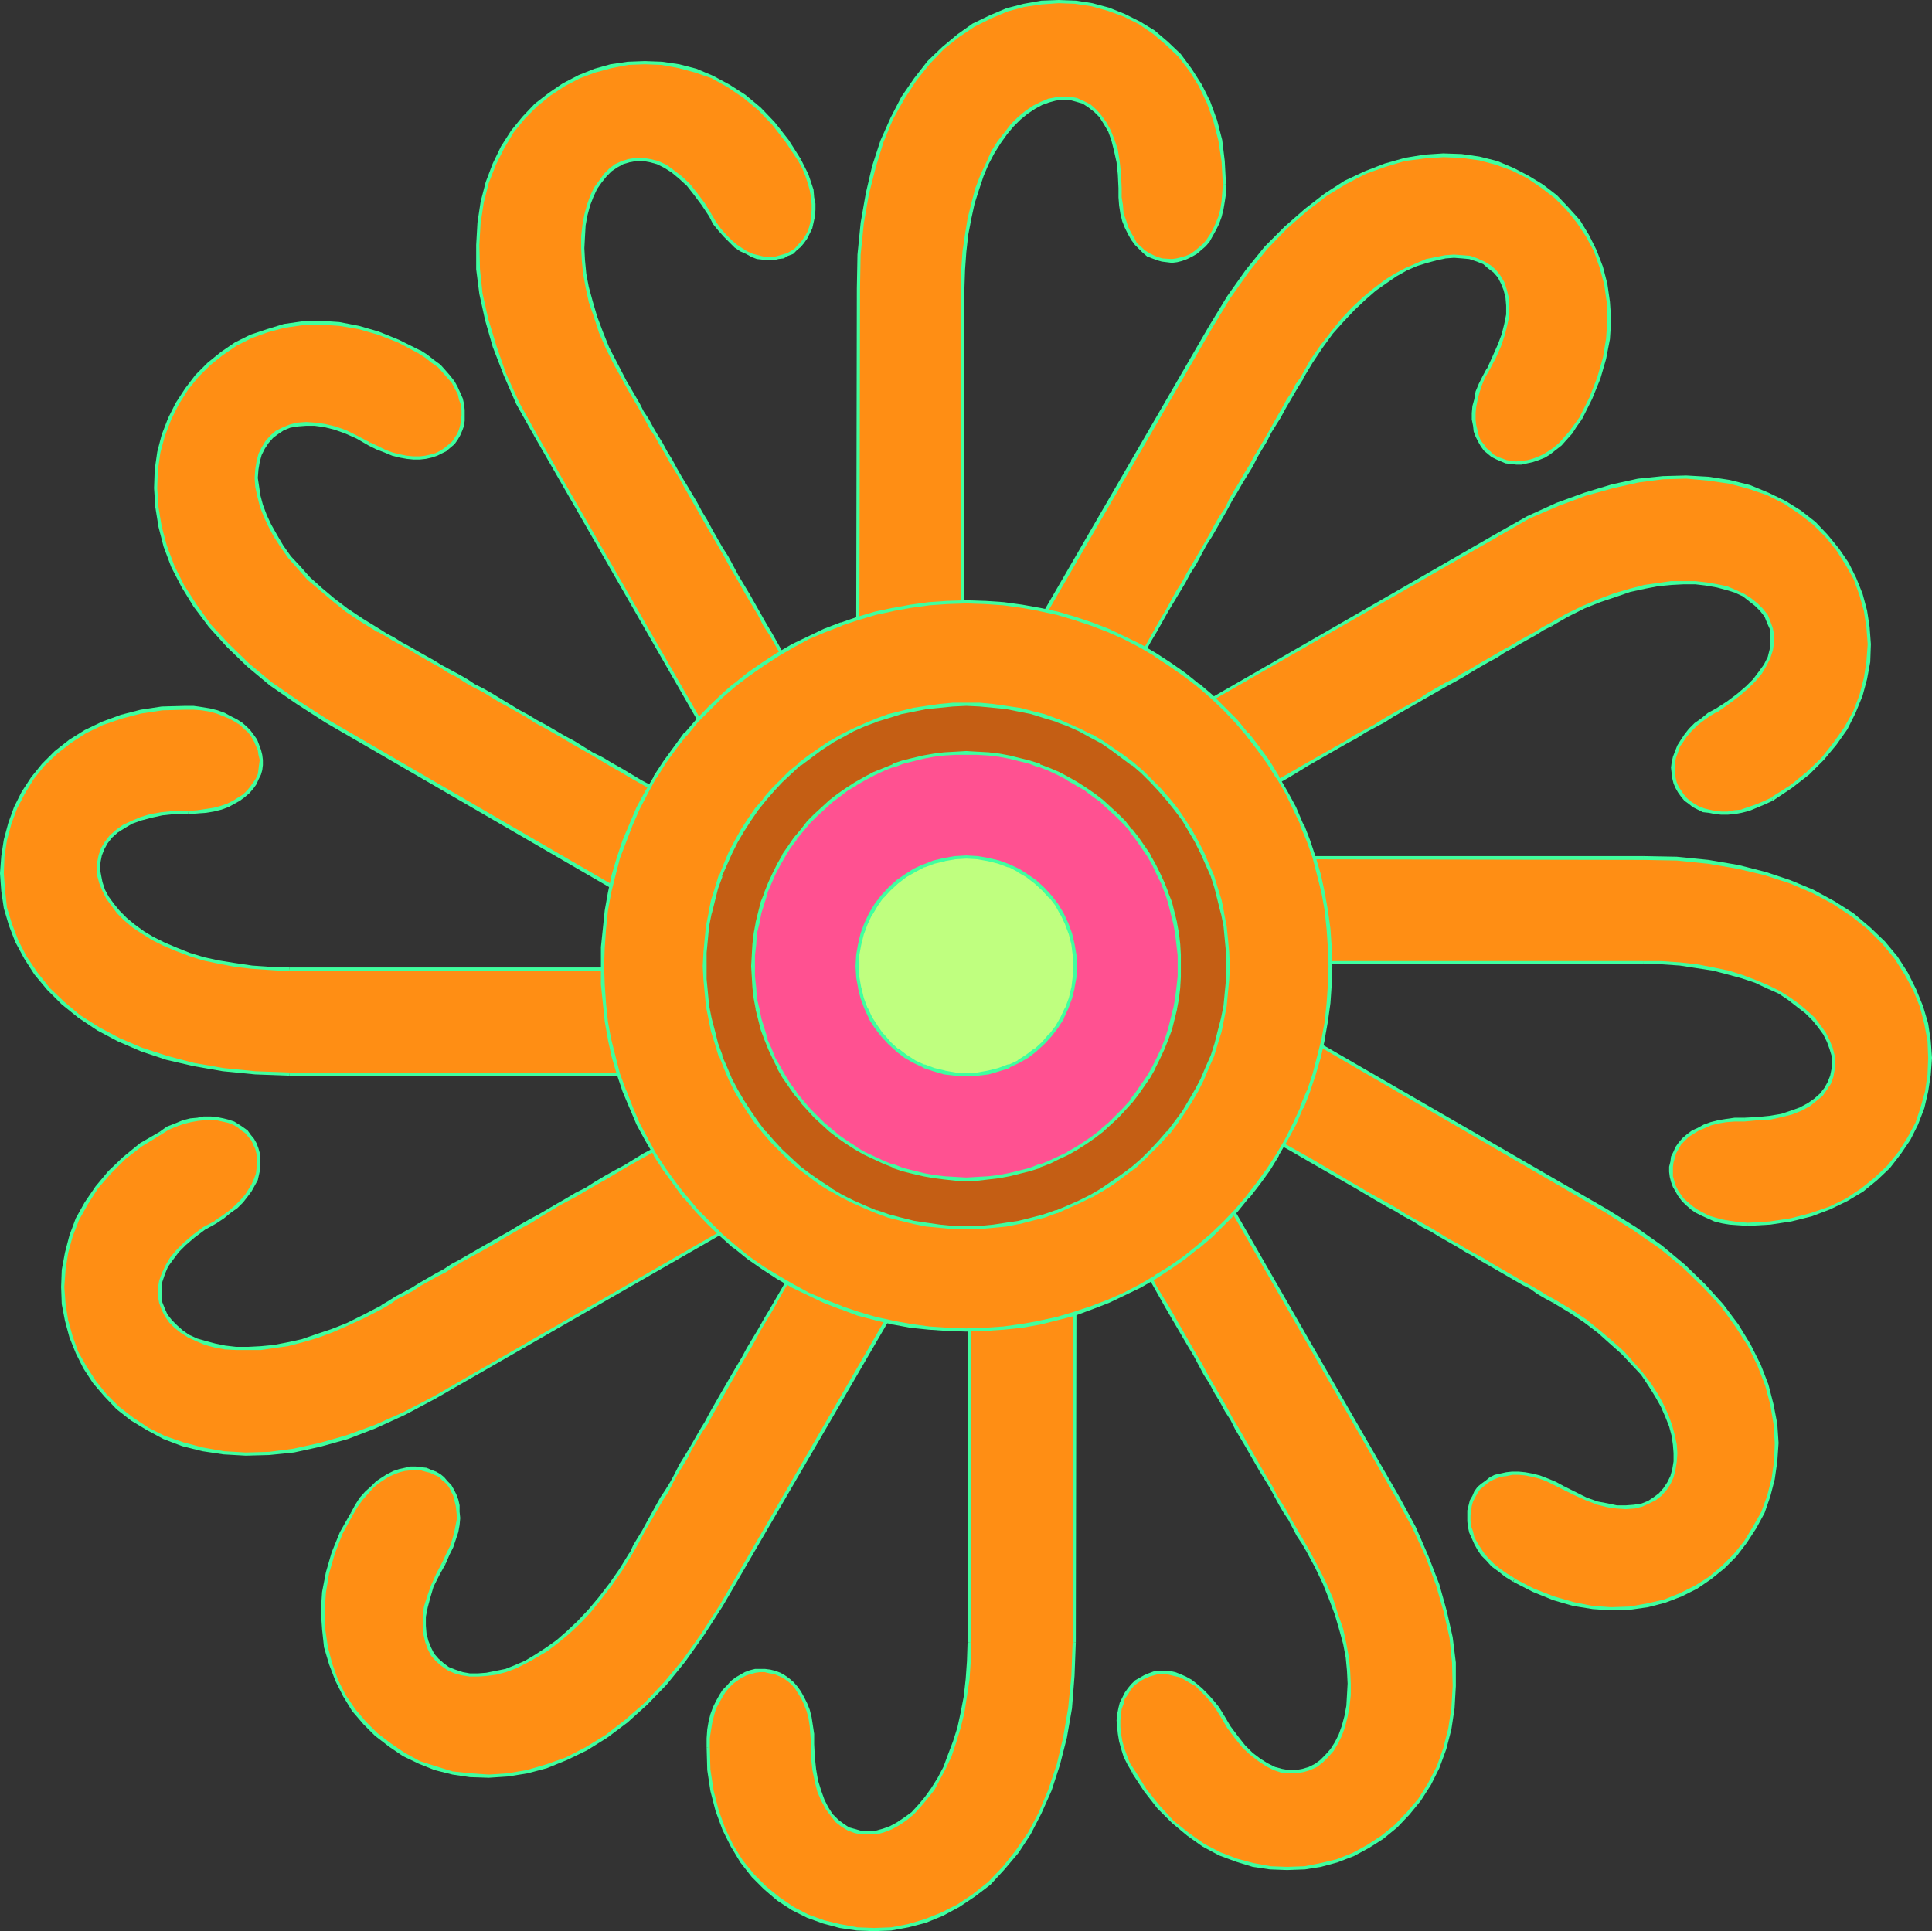
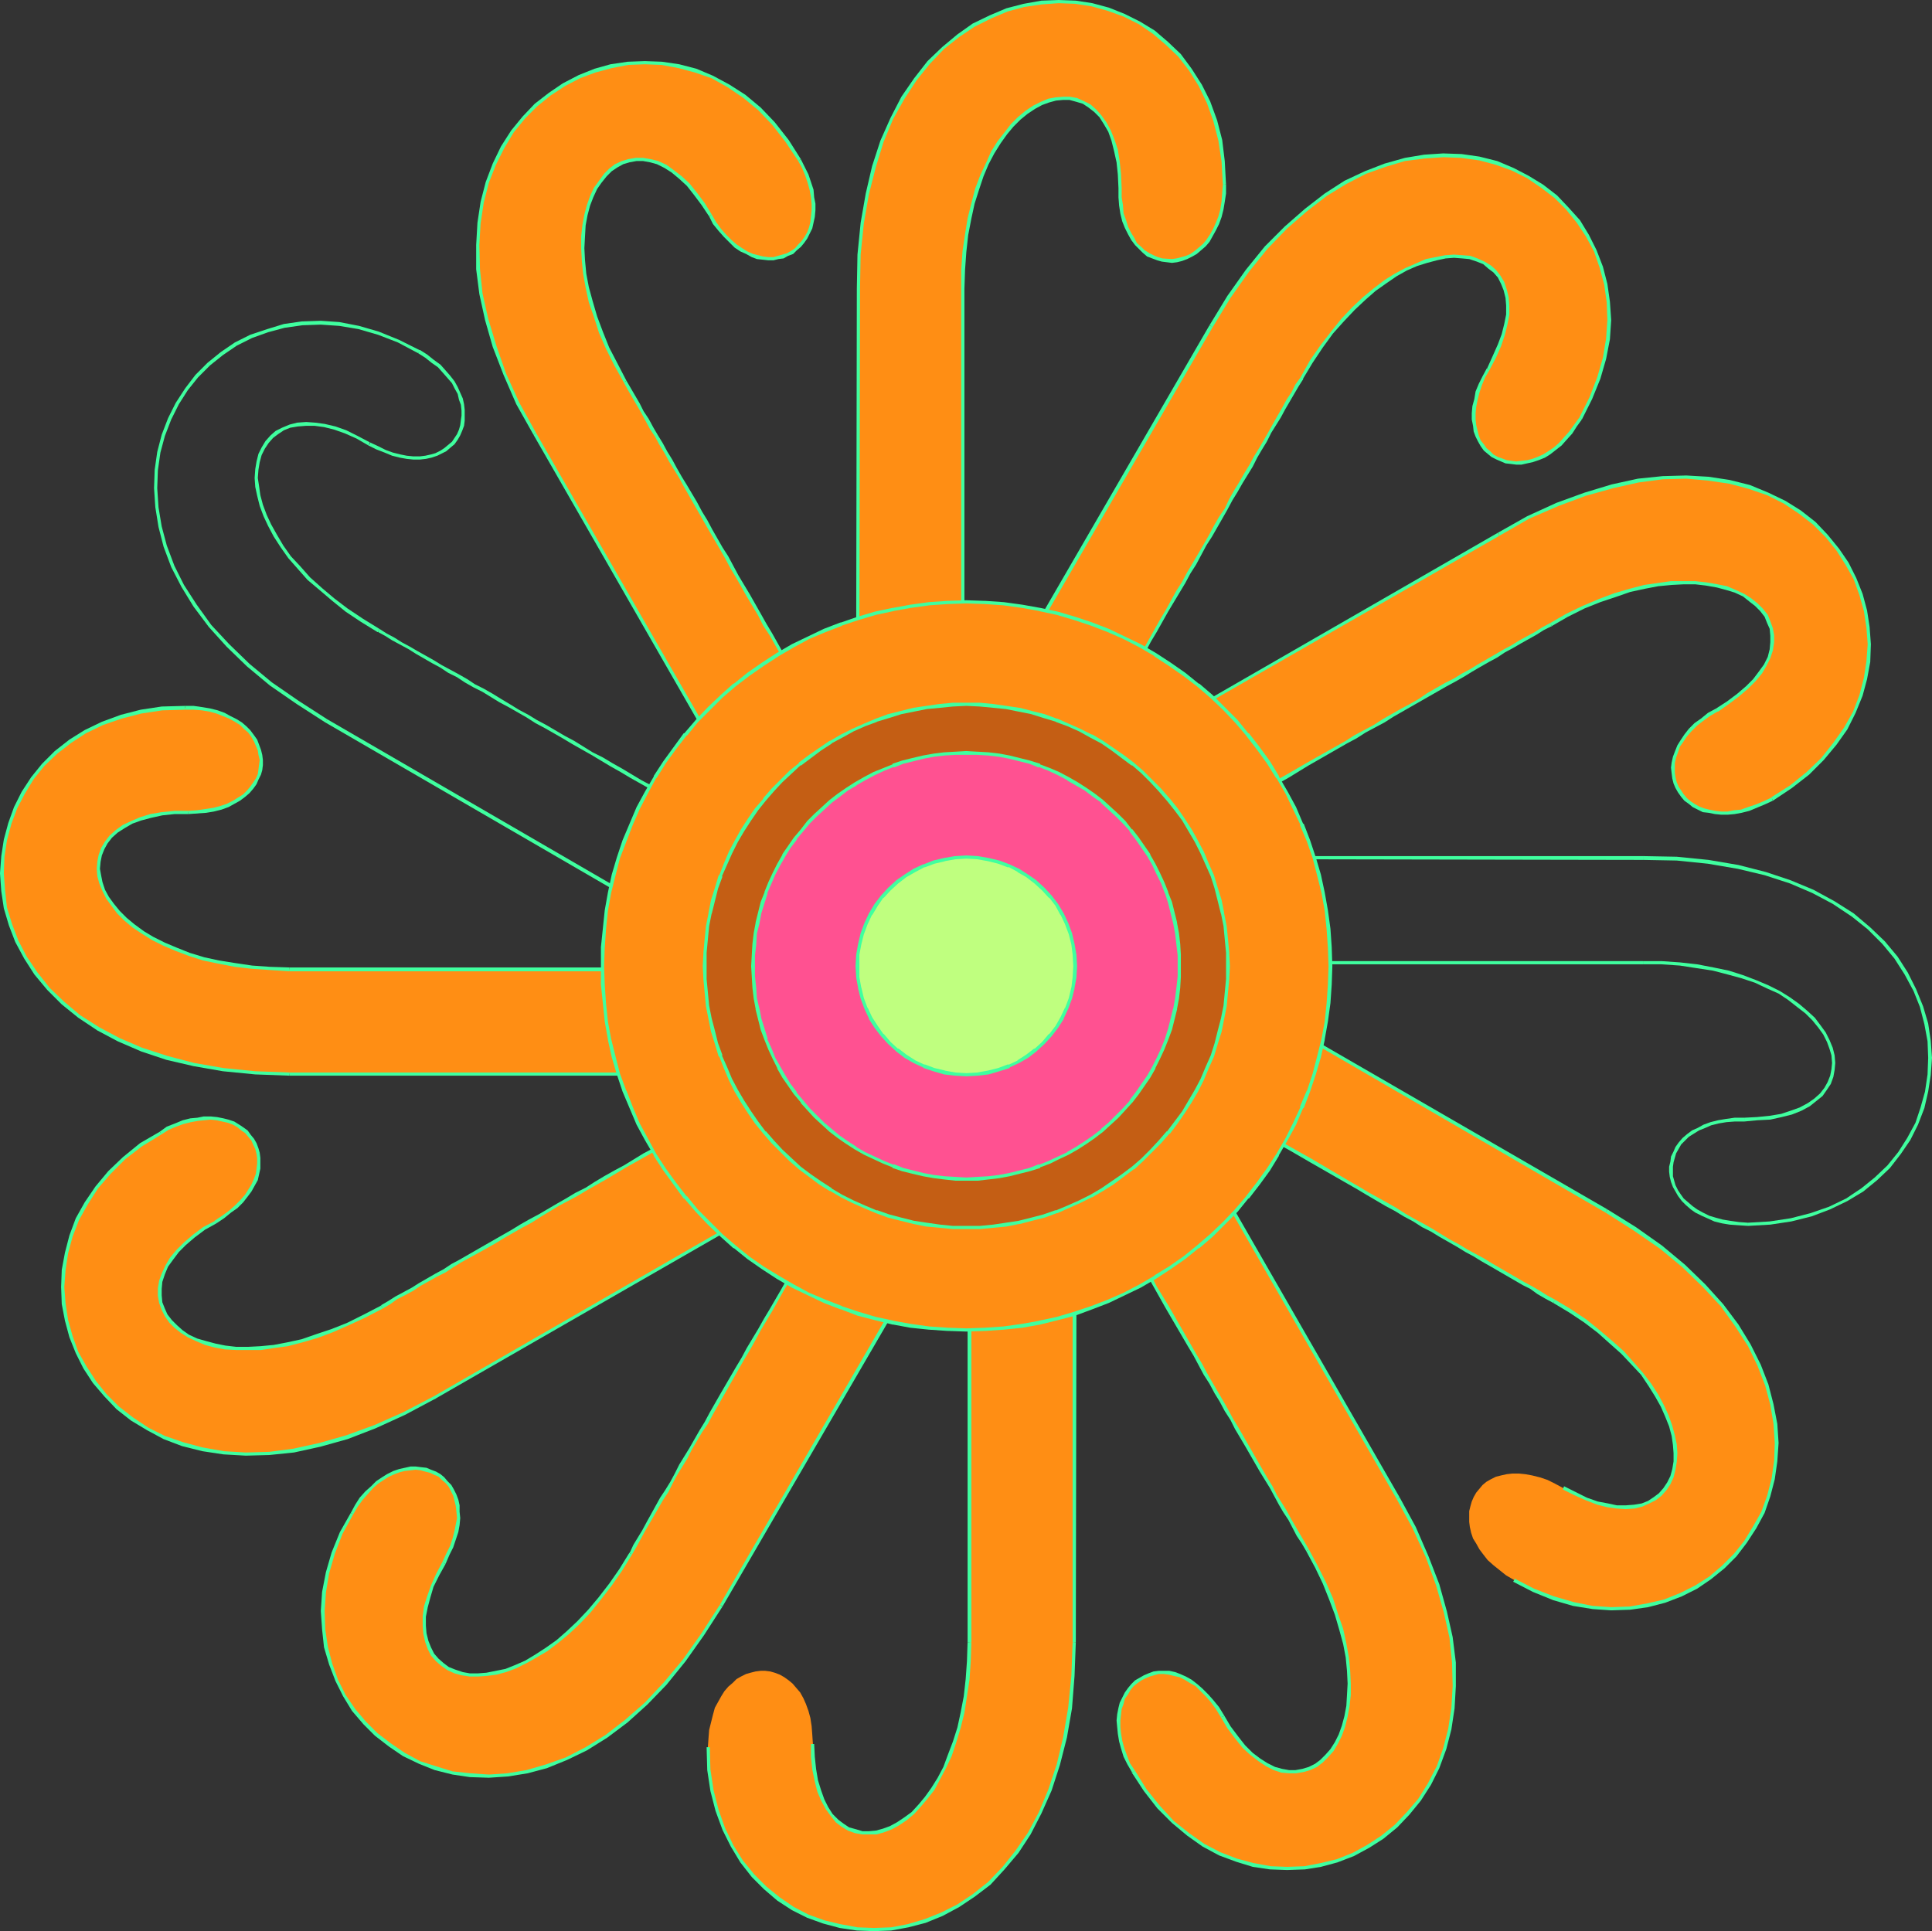
<svg xmlns="http://www.w3.org/2000/svg" xmlns:ns1="http://sodipodi.sourceforge.net/DTD/sodipodi-0.dtd" xmlns:ns2="http://www.inkscape.org/namespaces/inkscape" version="1.0" width="129.766mm" height="129.724mm" id="svg80" ns1:docname="Sun 07.wmf">
  <rect width="100%" height="100%" fill="#333333" stroke="none" />
  <ns1:namedview id="namedview80" pagecolor="#ffffff" bordercolor="#000000" borderopacity="0.25" ns2:showpageshadow="2" ns2:pageopacity="0.0" ns2:pagecheckerboard="0" ns2:deskcolor="#d1d1d1" ns2:document-units="mm" />
  <defs id="defs1">
    <pattern id="WMFhbasepattern" patternUnits="userSpaceOnUse" width="6" height="6" x="0" y="0" />
  </defs>
  <path style="fill:#ff8e14;fill-opacity:1;fill-rule:evenodd;stroke:none" d="m 272.78,329.825 v 87.102 l -0.162,4.525 -0.162,4.202 -0.323,4.04 -0.485,4.04 -0.485,3.717 -0.646,3.717 -0.808,3.555 -0.97,3.394 -0.97,3.232 -1.131,3.07 -1.131,3.07 -1.293,2.747 -1.454,2.747 -1.454,2.586 -1.454,2.424 -1.616,2.262 -1.778,2.262 -1.616,1.939 -1.778,1.939 -1.939,1.778 -1.939,1.616 -1.778,1.454 -2.101,1.454 -1.939,1.293 -2.101,1.131 -2.101,0.97 -2.101,0.97 -2.101,0.808 -2.262,0.646 -2.101,0.485 -2.101,0.485 -2.262,0.323 -2.101,0.162 h -2.262 -2.101 l -2.101,-0.162 -2.262,-0.323 -2.101,-0.323 -2.101,-0.485 -2.101,-0.646 -1.939,-0.646 -1.939,-0.808 -1.939,-0.97 -1.939,-0.97 -1.939,-1.131 -1.778,-1.293 -1.616,-1.293 -1.778,-1.454 -1.454,-1.454 -1.616,-1.616 -1.454,-1.778 -1.454,-1.939 -1.293,-1.778 -1.131,-2.101 -1.131,-2.101 -0.97,-2.262 -0.808,-2.262 -0.808,-2.424 -0.808,-2.424 -0.485,-2.586 -0.485,-2.586 -0.323,-2.747 -0.162,-2.909 -0.162,-2.909 0.162,-2.262 0.162,-2.101 0.485,-1.939 0.485,-1.939 0.485,-1.778 0.808,-1.454 0.808,-1.454 0.808,-1.293 0.97,-1.131 1.131,-0.97 0.97,-0.97 1.131,-0.646 1.293,-0.646 1.131,-0.323 1.293,-0.323 1.293,-0.162 h 1.131 l 1.293,0.162 1.131,0.323 1.293,0.485 1.131,0.646 1.131,0.808 0.97,0.808 0.97,1.131 0.97,1.131 0.808,1.454 0.646,1.454 0.646,1.778 0.485,1.778 0.323,2.101 0.162,2.101 0.162,2.424 v 1.616 l 0.162,1.778 v 1.616 l 0.162,1.616 0.323,1.454 0.323,1.454 0.646,2.424 0.97,2.424 1.131,1.939 1.131,1.778 1.293,1.454 1.454,1.131 1.616,0.97 1.616,0.646 1.778,0.323 h 1.778 l 1.778,-0.162 1.778,-0.323 1.939,-0.808 1.778,-0.97 1.939,-1.293 1.778,-1.454 1.778,-1.778 1.778,-2.101 1.616,-2.262 1.454,-2.586 1.616,-2.747 1.293,-3.232 1.131,-3.232 1.131,-3.717 0.808,-3.878 0.808,-4.04 0.485,-4.363 0.323,-4.525 0.162,-5.01 v -33.128 -5.171 -44.602 z" id="path1" />
  <path style="fill:#3fff9f;fill-opacity:1;fill-rule:evenodd;stroke:none" d="m 272.296,329.825 v 87.102 h 0.808 l 0.162,-87.102 z" id="path2" />
  <path style="fill:#3fff9f;fill-opacity:1;fill-rule:evenodd;stroke:none" d="m 272.296,416.928 -0.323,8.565 -0.808,8.08 -1.293,7.595 -1.616,6.787 -2.101,6.302 -2.424,5.818 -2.747,5.171 -3.232,4.686 -3.232,4.04 -3.717,3.878 -3.878,3.07 -3.878,2.586 -4.202,2.101 -4.04,1.616 -4.363,1.293 -4.202,0.808 -4.363,0.162 -4.202,-0.162 -4.363,-0.808 -4.04,-0.97 -4.04,-1.454 -3.717,-1.939 -3.555,-2.424 -3.394,-2.747 -3.07,-3.07 -2.909,-3.555 -2.424,-3.878 -2.101,-4.363 -1.616,-4.525 -1.293,-5.01 -0.808,-5.333 -0.162,-5.656 h -0.808 l 0.162,5.818 0.808,5.333 1.293,5.01 1.778,4.848 2.101,4.202 2.424,4.04 2.909,3.717 3.07,3.07 3.394,2.909 3.717,2.424 3.878,1.939 4.04,1.454 4.202,1.131 4.363,0.646 4.363,0.162 4.363,-0.162 4.363,-0.808 4.363,-1.131 4.363,-1.778 4.202,-2.262 3.878,-2.586 4.04,-3.07 3.555,-3.878 3.555,-4.202 3.07,-4.686 2.747,-5.333 2.586,-5.818 2.101,-6.464 1.778,-6.949 1.293,-7.434 0.646,-8.242 0.323,-8.565 z" id="path3" />
-   <path style="fill:#3fff9f;fill-opacity:1;fill-rule:evenodd;stroke:none" d="m 180.184,443.591 v -2.262 l 0.323,-2.101 0.323,-1.939 0.485,-1.939 0.485,-1.616 0.808,-1.454 0.808,-1.454 0.808,-1.293 0.97,-1.131 0.97,-0.97 1.131,-0.808 0.97,-0.646 1.293,-0.646 1.131,-0.323 1.131,-0.323 1.131,-0.162 h 1.131 l 1.293,0.323 1.131,0.162 1.131,0.485 1.131,0.485 1.131,0.808 0.97,0.808 0.97,1.131 0.808,1.293 0.808,1.293 0.646,1.454 0.646,1.616 0.485,1.778 0.323,2.101 0.162,2.101 0.162,2.424 h 0.808 v -2.586 l -0.323,-2.101 -0.323,-2.101 -0.485,-1.939 -0.646,-1.616 -0.808,-1.616 -0.808,-1.454 -0.808,-1.131 -0.97,-1.131 -1.131,-0.97 -1.131,-0.808 -1.131,-0.646 -1.293,-0.485 -1.293,-0.323 -1.293,-0.162 h -1.293 -1.293 l -1.293,0.323 -1.293,0.485 -1.131,0.646 -1.131,0.646 -1.293,0.97 -0.97,1.131 -1.131,1.131 -0.808,1.293 -0.808,1.454 -0.808,1.616 -0.646,1.778 -0.485,1.939 -0.323,1.939 -0.162,2.262 v 2.262 z" id="path4" />
  <path style="fill:#3fff9f;fill-opacity:1;fill-rule:evenodd;stroke:none" d="m 205.878,442.784 v 3.232 l 0.323,3.232 0.646,3.07 0.646,2.586 0.97,2.262 1.131,2.101 1.293,1.778 1.293,1.616 1.454,1.131 1.616,0.97 1.778,0.646 1.778,0.323 h 1.778 1.939 l 1.778,-0.485 2.101,-0.808 1.778,-0.97 1.939,-1.293 1.939,-1.616 1.616,-1.778 1.778,-2.101 1.778,-2.262 1.454,-2.747 1.454,-2.747 1.454,-3.07 1.131,-3.394 1.131,-3.717 0.97,-3.878 0.646,-4.202 0.646,-4.202 0.323,-4.686 0.162,-4.848 h -0.97 l -0.162,4.848 -0.323,4.525 -0.485,4.363 -0.808,4.202 -0.808,3.717 -1.131,3.555 -1.293,3.394 -1.131,3.07 -1.454,2.747 -1.616,2.586 -1.616,2.262 -1.616,1.939 -1.778,1.939 -1.778,1.293 -1.939,1.293 -1.778,0.97 -1.778,0.646 -1.778,0.485 -1.778,0.162 h -1.616 l -1.616,-0.485 -1.778,-0.485 -1.454,-0.97 -1.293,-0.97 -1.454,-1.454 -1.131,-1.778 -0.97,-1.939 -0.808,-2.262 -0.808,-2.586 -0.485,-2.909 -0.323,-3.07 -0.162,-3.232 z" id="path5" />
  <path style="fill:#3fff9f;fill-opacity:1;fill-rule:evenodd;stroke:none" d="m 246.601,416.928 v -79.992 -2.909 h -0.808 l -0.162,2.909 v 79.992 z" id="path6" />
  <path style="fill:#ff8e14;fill-opacity:1;fill-rule:evenodd;stroke:none" d="m 311.564,304.777 43.309,75.629 2.262,3.717 1.939,3.878 1.778,3.717 1.454,3.555 1.454,3.717 1.293,3.555 1.131,3.394 0.808,3.394 0.808,3.232 0.646,3.232 0.323,3.232 0.323,3.07 0.162,3.07 v 2.909 2.909 l -0.323,2.747 -0.323,2.747 -0.485,2.586 -0.646,2.586 -0.646,2.424 -0.808,2.424 -0.97,2.262 -0.97,2.262 -1.131,1.939 -1.131,2.101 -1.293,1.939 -1.454,1.778 -1.454,1.778 -1.454,1.616 -1.778,1.616 -1.616,1.454 -1.778,1.293 -1.778,1.293 -1.778,1.131 -1.939,0.97 -1.939,0.97 -1.939,0.808 -2.101,0.808 -2.101,0.646 -1.939,0.485 -2.262,0.323 -1.939,0.323 -2.262,0.162 -2.101,0.162 -2.262,-0.162 -2.101,-0.162 -2.101,-0.323 -2.262,-0.323 -2.101,-0.646 -2.101,-0.646 -2.262,-0.646 -2.101,-0.97 -1.939,-0.97 -2.101,-1.131 -1.939,-1.293 -1.939,-1.454 -2.101,-1.616 -1.778,-1.616 -1.939,-1.778 -1.778,-1.939 -1.616,-2.101 -1.778,-2.262 -1.454,-2.262 -1.616,-2.586 -0.97,-1.939 -0.808,-1.939 -0.808,-1.939 -0.485,-1.778 -0.323,-1.778 -0.162,-1.778 v -1.616 l 0.162,-1.616 0.162,-1.454 0.485,-1.454 0.485,-1.293 0.646,-1.131 0.646,-1.131 0.97,-0.97 0.808,-0.808 0.97,-0.808 1.131,-0.485 1.293,-0.485 1.131,-0.323 1.293,-0.323 h 1.293 l 1.293,0.162 1.454,0.162 1.293,0.485 1.454,0.646 1.293,0.808 1.454,0.97 1.293,1.131 1.454,1.454 1.293,1.454 1.293,1.939 1.131,1.939 0.97,1.454 0.808,1.454 0.97,1.293 0.97,1.293 1.939,2.101 1.778,1.939 2.101,1.454 1.778,1.293 1.939,0.97 1.939,0.646 1.778,0.162 h 1.939 l 1.616,-0.162 1.778,-0.646 1.454,-0.808 1.616,-0.97 1.293,-1.454 1.293,-1.454 1.131,-1.778 0.97,-2.101 0.808,-2.262 0.646,-2.262 0.485,-2.747 0.323,-2.747 v -3.07 l -0.162,-3.232 -0.323,-3.394 -0.646,-3.394 -0.97,-3.717 -1.131,-3.717 -1.454,-3.878 -1.616,-4.04 -1.939,-4.202 -2.424,-4.202 -2.262,-3.878 -2.262,-3.878 -2.262,-4.04 -2.424,-4.202 -2.424,-4.202 -2.424,-4.202 -2.586,-4.363 -2.424,-4.525 -2.747,-4.525 -2.586,-4.686 -2.747,-4.686 -2.747,-4.686 -2.909,-5.01 -2.747,-4.848 -2.909,-5.01 -2.909,-5.171 z" id="path7" />
  <path style="fill:#3fff9f;fill-opacity:1;fill-rule:evenodd;stroke:none" d="m 311.08,304.939 43.47,75.629 0.808,-0.323 -43.47,-75.629 z" id="path8" />
  <path style="fill:#3fff9f;fill-opacity:1;fill-rule:evenodd;stroke:none" d="m 354.55,380.568 v 0 l 4.04,7.434 3.394,7.434 2.586,7.11 1.939,6.787 1.454,6.464 0.646,6.302 0.162,5.979 -0.323,5.494 -0.808,5.333 -1.293,5.01 -1.616,4.525 -2.262,4.363 -2.424,3.878 -2.909,3.394 -3.07,3.232 -3.394,2.747 -3.717,2.424 -3.555,1.939 -4.04,1.616 -4.04,0.97 -4.202,0.808 -4.363,0.162 -4.202,-0.162 -4.363,-0.808 -4.202,-1.131 -4.202,-1.616 -4.04,-2.101 -3.878,-2.747 -3.878,-3.07 -3.555,-3.878 -3.394,-4.202 -2.909,-4.686 v 0 l -0.808,0.485 3.07,4.686 3.394,4.363 3.717,3.717 3.878,3.232 3.878,2.747 4.202,2.262 4.363,1.616 4.202,1.293 4.363,0.646 4.363,0.162 4.525,-0.162 4.04,-0.646 4.202,-1.131 4.202,-1.616 3.878,-2.101 3.555,-2.262 3.555,-2.909 3.07,-3.232 2.909,-3.555 2.586,-4.04 2.101,-4.202 1.778,-4.848 1.293,-5.01 0.808,-5.333 0.323,-5.656 v -5.979 l -0.808,-6.464 -1.454,-6.464 -1.939,-6.949 -2.747,-7.11 -3.232,-7.434 -4.04,-7.434 z" id="path9" />
  <path style="fill:#3fff9f;fill-opacity:1;fill-rule:evenodd;stroke:none" d="m 288.132,449.571 -1.293,-1.939 -0.808,-2.101 -0.646,-1.778 -0.485,-1.778 -0.323,-1.939 -0.162,-1.616 v -1.616 l 0.162,-1.454 0.162,-1.454 0.485,-1.293 0.323,-1.293 0.808,-1.131 0.646,-1.131 0.808,-0.97 0.808,-0.646 1.131,-0.808 0.97,-0.485 1.131,-0.485 1.131,-0.323 1.131,-0.323 h 1.293 l 1.293,0.162 1.293,0.323 1.454,0.323 1.293,0.646 1.293,0.808 1.454,0.808 1.293,1.293 1.293,1.293 1.293,1.454 1.293,1.778 1.293,2.101 0.808,-0.323 v -0.162 l -1.293,-2.101 -1.454,-1.778 -1.293,-1.454 -1.454,-1.454 -1.293,-1.131 -1.454,-1.131 -1.454,-0.808 -1.454,-0.646 -1.293,-0.485 -1.454,-0.323 h -1.454 -1.293 l -1.293,0.162 -1.293,0.485 -1.131,0.485 -1.131,0.646 -1.131,0.646 -0.97,0.97 -0.808,0.97 -0.808,1.131 -0.646,1.293 -0.646,1.293 -0.323,1.293 -0.323,1.616 -0.162,1.616 0.162,1.778 0.162,1.616 0.323,1.939 0.485,1.778 0.646,2.101 0.97,1.939 1.131,1.939 v 0.162 z" id="path10" />
  <path style="fill:#3fff9f;fill-opacity:1;fill-rule:evenodd;stroke:none" d="m 309.948,435.996 v 0 l 1.616,2.747 1.939,2.586 1.939,2.424 1.939,1.778 2.101,1.616 1.939,1.293 1.939,0.97 1.939,0.646 1.939,0.162 h 1.778 l 1.939,-0.323 1.616,-0.485 1.778,-0.808 1.454,-1.131 1.293,-1.293 1.454,-1.616 1.131,-1.939 0.97,-1.939 0.808,-2.262 0.646,-2.586 0.485,-2.586 0.323,-2.909 v -2.909 l -0.162,-3.394 -0.323,-3.232 -0.646,-3.555 -0.808,-3.717 -1.293,-3.717 -1.293,-4.04 -1.778,-4.04 -2.101,-4.202 -2.262,-4.202 -0.646,0.485 v 0 l 2.262,4.202 1.939,4.04 1.616,4.04 1.454,3.878 1.131,3.878 0.97,3.555 0.646,3.394 0.323,3.394 0.162,3.232 -0.162,2.909 -0.162,2.747 -0.485,2.586 -0.646,2.424 -0.808,2.262 -0.97,1.939 -1.131,1.778 -1.293,1.454 -1.293,1.293 -1.293,0.97 -1.616,0.808 -1.616,0.485 -1.778,0.323 h -1.616 l -1.778,-0.323 -1.778,-0.485 -1.939,-0.97 -1.778,-1.131 -1.939,-1.454 -1.939,-1.939 -1.778,-2.262 -1.939,-2.586 -1.616,-2.747 v 0.162 z" id="path11" />
  <path style="fill:#3fff9f;fill-opacity:1;fill-rule:evenodd;stroke:none" d="m 332.249,393.334 v 0 l -1.131,-1.939 -1.131,-1.939 -2.262,-3.878 -1.131,-2.101 -2.424,-3.878 -1.131,-2.262 -1.293,-2.101 -1.131,-1.939 -3.717,-6.464 -2.586,-4.525 -1.293,-2.101 -1.293,-2.424 -1.293,-2.262 -2.747,-4.686 -1.293,-2.262 -1.293,-2.424 -1.454,-2.424 -1.293,-2.262 -5.656,-9.858 -3.07,-5.01 -1.293,-2.586 -1.454,-2.424 v 0 l -0.808,0.485 1.454,2.262 1.454,2.586 2.909,5.171 5.656,9.696 1.454,2.424 1.293,2.424 1.293,2.424 1.454,2.262 1.293,2.424 1.293,2.101 1.293,2.424 1.454,2.262 1.131,2.262 2.586,4.363 3.717,6.464 1.293,2.101 1.293,2.101 1.131,2.101 1.131,2.101 1.131,1.939 1.293,1.939 2.101,4.04 1.293,1.939 1.131,1.939 v 0 z" id="path12" />
  <path style="fill:#ff8e14;fill-opacity:1;fill-rule:evenodd;stroke:none" d="m 332.411,263.731 75.306,43.632 v 0.162 l 3.878,2.262 3.555,2.262 3.394,2.262 3.232,2.424 3.07,2.424 2.747,2.424 2.747,2.424 2.424,2.424 2.262,2.586 2.262,2.424 1.939,2.586 1.778,2.586 1.616,2.424 1.454,2.586 1.454,2.424 1.131,2.586 0.97,2.586 0.97,2.424 0.808,2.586 0.646,2.424 0.485,2.586 0.162,2.262 0.323,2.586 v 2.262 2.424 l -0.162,2.262 -0.323,2.262 -0.323,2.262 -0.485,2.262 -0.646,2.101 -0.646,2.101 -0.97,2.101 -0.808,1.939 -1.131,1.939 -1.131,1.778 -1.131,1.778 -1.293,1.778 -1.454,1.616 -1.454,1.616 -1.454,1.454 -1.616,1.293 -1.778,1.293 -1.778,1.293 -1.778,1.131 -1.939,0.97 -1.939,0.97 -2.101,0.808 -2.101,0.808 -2.101,0.485 -2.101,0.646 -2.262,0.323 -2.262,0.323 -2.262,0.162 h -2.424 l -2.424,-0.162 -2.424,-0.162 -2.424,-0.485 -2.424,-0.485 -2.424,-0.646 -2.586,-0.808 -2.586,-0.808 -2.424,-1.131 -2.586,-1.293 -2.586,-1.454 -1.939,-1.131 -1.616,-1.293 -1.616,-1.293 -1.454,-1.293 -1.131,-1.454 -0.97,-1.293 -0.808,-1.454 -0.808,-1.293 -0.485,-1.454 -0.323,-1.454 -0.162,-1.293 v -1.454 -1.293 l 0.323,-1.293 0.323,-1.131 0.485,-1.131 0.646,-1.131 0.808,-0.97 0.808,-0.97 0.97,-0.808 1.131,-0.646 1.293,-0.646 1.293,-0.323 1.454,-0.323 1.454,-0.162 h 1.616 l 1.616,0.162 1.778,0.323 1.939,0.485 1.939,0.646 1.939,0.97 2.101,1.131 1.454,0.808 1.616,0.808 1.454,0.646 1.293,0.646 1.454,0.485 1.454,0.485 2.586,0.646 2.424,0.323 2.262,0.162 2.101,-0.323 1.939,-0.323 1.778,-0.646 1.454,-0.97 1.454,-1.131 1.131,-1.293 0.97,-1.454 0.808,-1.778 0.485,-1.778 0.323,-1.939 v -2.101 l -0.162,-2.262 -0.323,-2.262 -0.646,-2.424 -0.97,-2.586 -1.131,-2.586 -1.454,-2.586 -1.778,-2.747 -1.939,-2.586 -2.262,-2.747 -2.586,-2.747 -2.909,-2.747 -3.232,-2.586 -3.394,-2.747 -3.878,-2.586 -4.202,-2.586 -3.717,-2.101 -4.04,-2.262 -4.04,-2.262 -4.04,-2.424 -4.202,-2.424 -4.363,-2.424 -4.363,-2.586 -4.363,-2.586 -4.525,-2.586 -4.686,-2.747 -4.686,-2.747 -4.848,-2.747 -4.848,-2.747 -5.01,-2.909 -4.848,-2.909 -5.171,-2.909 z" id="path13" />
  <path style="fill:#3fff9f;fill-opacity:1;fill-rule:evenodd;stroke:none" d="m 332.088,264.054 75.467,43.794 0.485,-0.808 -75.467,-43.632 z" id="path14" />
  <path style="fill:#3fff9f;fill-opacity:1;fill-rule:evenodd;stroke:none" d="m 407.555,307.848 v 0 l 7.11,4.525 6.787,4.686 5.656,4.686 5.171,5.01 4.525,4.848 3.717,5.171 3.232,5.01 2.424,5.01 1.939,5.01 1.293,4.848 0.808,4.848 0.323,4.848 -0.162,4.525 -0.646,4.525 -1.131,4.363 -1.454,4.04 -2.101,3.717 -2.262,3.717 -2.586,3.232 -3.07,3.07 -3.232,2.747 -3.555,2.262 -3.878,1.939 -4.04,1.616 -4.202,0.97 -4.525,0.808 -4.686,0.162 -4.686,-0.323 -4.848,-0.97 -5.01,-1.454 -5.01,-1.939 -5.01,-2.586 h 0.162 l -0.485,0.808 5.01,2.586 5.171,2.101 5.01,1.454 5.01,0.808 4.686,0.323 4.848,-0.162 4.525,-0.646 4.363,-1.131 4.202,-1.616 3.878,-1.939 3.555,-2.424 3.394,-2.747 3.07,-3.07 2.586,-3.394 2.424,-3.717 2.101,-3.878 1.454,-4.202 1.131,-4.363 0.646,-4.525 0.323,-4.686 -0.323,-4.848 -0.97,-5.01 -1.293,-5.01 -1.939,-5.01 -2.586,-5.171 -3.07,-5.01 -3.878,-5.171 -4.525,-5.01 -5.171,-5.01 -5.818,-4.848 -6.626,-4.686 -7.272,-4.525 z" id="path15" />
-   <path style="fill:#3fff9f;fill-opacity:1;fill-rule:evenodd;stroke:none" d="m 384.446,400.768 h 0.162 l -2.101,-1.293 -1.616,-1.131 -1.616,-1.293 -1.293,-1.293 -1.131,-1.293 -0.97,-1.454 -0.808,-1.293 -0.808,-1.454 -0.323,-1.454 -0.485,-1.293 -0.162,-1.454 v -1.293 l 0.162,-1.131 0.162,-1.293 0.323,-1.131 0.485,-0.97 0.646,-1.131 0.646,-0.97 0.97,-0.808 0.97,-0.808 0.97,-0.646 1.131,-0.485 1.293,-0.485 1.454,-0.162 1.454,-0.323 h 1.616 l 1.616,0.162 1.616,0.323 1.939,0.485 1.778,0.646 1.939,0.97 2.262,1.131 0.323,-0.808 -2.101,-1.131 -1.939,-0.808 -2.101,-0.808 -1.939,-0.485 -1.778,-0.323 -1.616,-0.162 h -1.778 l -1.454,0.162 -1.454,0.323 -1.454,0.323 -1.293,0.646 -0.97,0.808 -1.131,0.808 -0.97,0.808 -0.808,1.131 -0.485,1.131 -0.646,1.131 -0.323,1.293 -0.323,1.293 v 1.293 1.454 l 0.162,1.454 0.323,1.454 0.646,1.454 0.646,1.454 0.808,1.454 0.97,1.454 1.293,1.293 1.293,1.454 1.778,1.293 1.616,1.293 2.101,1.293 v 0 z" id="path16" />
  <path style="fill:#3fff9f;fill-opacity:1;fill-rule:evenodd;stroke:none" d="m 396.728,378.144 2.909,1.454 2.909,1.293 2.909,1.131 2.586,0.646 2.262,0.323 2.424,0.162 2.262,-0.162 1.939,-0.485 1.778,-0.808 1.616,-0.808 1.454,-1.131 1.293,-1.454 0.97,-1.454 0.808,-1.778 0.485,-1.939 0.323,-1.939 0.162,-2.262 -0.162,-2.262 -0.485,-2.262 -0.646,-2.424 -0.97,-2.747 -1.131,-2.424 -1.454,-2.747 -1.778,-2.747 -2.101,-2.747 -2.262,-2.586 -2.586,-2.909 -2.909,-2.586 -3.232,-2.747 -3.394,-2.747 -3.878,-2.586 -4.04,-2.424 -0.485,0.808 4.04,2.424 3.878,2.586 3.394,2.586 3.07,2.747 2.909,2.586 2.586,2.747 2.424,2.586 1.939,2.909 1.616,2.586 1.454,2.586 1.131,2.586 0.97,2.424 0.646,2.424 0.323,2.262 0.162,2.101 v 2.101 l -0.323,1.939 -0.485,1.778 -0.808,1.616 -0.97,1.454 -1.131,1.293 -1.293,0.97 -1.454,0.97 -1.616,0.646 -1.939,0.323 -2.101,0.162 h -2.262 l -2.262,-0.485 -2.586,-0.485 -2.747,-0.97 -2.909,-1.454 -2.909,-1.454 v 0 z" id="path17" />
  <path style="fill:#3fff9f;fill-opacity:1;fill-rule:evenodd;stroke:none" d="m 394.788,329.987 -2.101,-1.131 -1.778,-1.131 -1.939,-1.131 -2.101,-1.131 -8.08,-4.686 -2.101,-1.293 -2.101,-1.131 -2.101,-1.131 -2.101,-1.293 -2.424,-1.293 -4.202,-2.586 -2.262,-1.293 -2.424,-1.293 -2.262,-1.293 -2.262,-1.454 -2.262,-1.293 -4.686,-2.586 -2.424,-1.454 -2.262,-1.293 -9.858,-5.818 -5.171,-2.909 -2.586,-1.454 -2.424,-1.293 -0.323,0.646 h -0.162 l 2.586,1.454 2.586,1.454 5.01,2.909 9.858,5.656 2.262,1.293 2.424,1.454 4.686,2.747 2.424,1.293 2.101,1.293 2.424,1.293 2.262,1.454 2.262,1.131 2.101,1.293 2.262,1.293 2.262,1.293 2.101,1.293 2.101,1.131 2.101,1.293 2.262,1.293 8.08,4.686 1.939,0.97 1.778,1.293 1.939,1.131 2.101,1.131 z" id="path18" />
-   <path style="fill:#ff8e14;fill-opacity:1;fill-rule:evenodd;stroke:none" d="m 329.987,217.675 87.102,0.162 h 4.363 l 4.202,0.162 4.202,0.485 3.878,0.323 3.878,0.646 3.717,0.646 3.394,0.808 3.394,0.97 3.394,0.97 3.07,1.131 2.909,1.131 2.909,1.293 2.747,1.293 2.424,1.454 2.586,1.616 2.262,1.616 2.101,1.616 2.101,1.778 1.778,1.778 1.778,1.778 1.616,1.939 1.616,1.939 1.454,2.101 1.131,1.939 1.293,2.101 0.97,2.101 0.808,2.101 0.808,2.101 0.646,2.101 0.646,2.262 0.323,2.101 0.323,2.262 0.162,2.101 0.162,2.101 -0.162,2.262 -0.162,2.101 -0.162,2.262 -0.485,1.939 -0.485,2.101 -0.646,2.101 -0.646,2.101 -0.808,1.939 -0.808,1.939 -1.131,1.939 -1.131,1.778 -1.131,1.778 -1.454,1.778 -1.293,1.616 -1.616,1.616 -1.616,1.616 -1.778,1.454 -1.778,1.293 -1.939,1.293 -1.939,1.131 -2.262,1.131 -2.101,0.97 -2.424,0.97 -2.262,0.808 -2.586,0.646 -2.424,0.646 -2.747,0.323 -2.747,0.485 -2.747,0.162 h -2.909 -2.262 l -2.101,-0.323 -2.101,-0.323 -1.778,-0.485 -1.778,-0.485 -1.616,-0.808 -1.293,-0.808 -1.293,-0.808 -1.293,-0.97 -0.97,-1.131 -0.808,-1.131 -0.808,-1.131 -0.485,-1.131 -0.485,-1.131 -0.323,-1.293 v -1.293 -1.293 l 0.162,-1.131 0.323,-1.293 0.323,-1.131 0.646,-1.131 0.808,-1.131 0.97,-0.97 0.97,-1.131 1.293,-0.808 1.293,-0.808 1.616,-0.646 1.616,-0.646 1.939,-0.485 1.939,-0.323 2.262,-0.323 h 2.262 1.778 l 1.778,-0.162 1.616,-0.162 1.454,-0.162 1.454,-0.162 1.454,-0.323 2.586,-0.808 2.262,-0.808 2.101,-1.131 1.616,-1.131 1.616,-1.454 1.131,-1.454 0.808,-1.454 0.646,-1.778 0.485,-1.616 v -1.778 l -0.162,-1.778 -0.485,-1.939 -0.646,-1.778 -1.131,-1.939 -1.131,-1.778 -1.616,-1.939 -1.778,-1.778 -1.939,-1.616 -2.424,-1.778 -2.424,-1.454 -2.909,-1.454 -3.07,-1.454 -3.394,-1.131 -3.555,-1.131 -3.878,-0.808 -4.202,-0.808 -4.202,-0.485 -4.686,-0.323 -4.848,-0.162 h -82.901 z" id="path19" />
  <path style="fill:#3fff9f;fill-opacity:1;fill-rule:evenodd;stroke:none" d="m 329.987,218.16 87.102,0.162 v -0.97 h -87.102 z" id="path20" />
  <path style="fill:#3fff9f;fill-opacity:1;fill-rule:evenodd;stroke:none" d="m 417.089,218.321 8.565,0.162 7.918,0.808 7.595,1.293 6.787,1.616 6.464,2.101 5.656,2.424 5.171,2.747 4.848,3.232 4.04,3.232 3.717,3.717 3.07,3.717 2.586,4.04 2.262,4.202 1.616,4.04 1.131,4.363 0.808,4.363 0.162,4.202 -0.162,4.202 -0.646,4.363 -1.131,4.04 -1.293,3.878 -2.101,3.878 -2.262,3.555 -2.747,3.394 -3.232,3.07 -3.394,2.747 -3.878,2.586 -4.363,2.101 -4.686,1.616 -5.01,1.293 -5.333,0.808 -5.494,0.323 v 0.808 l 5.656,-0.323 5.333,-0.808 5.171,-1.293 4.686,-1.778 4.363,-2.101 4.04,-2.424 3.555,-2.909 3.232,-3.07 2.747,-3.555 2.424,-3.555 1.939,-3.878 1.616,-4.202 0.97,-4.202 0.646,-4.202 0.323,-4.363 -0.323,-4.363 -0.646,-4.363 -1.293,-4.363 -1.778,-4.363 -2.101,-4.202 -2.586,-4.04 -3.232,-3.878 -3.717,-3.555 -4.202,-3.555 -4.848,-3.07 -5.333,-2.909 -5.818,-2.424 -6.302,-2.101 -6.949,-1.778 -7.595,-1.293 -8.08,-0.808 -8.565,-0.162 z" id="path21" />
  <path style="fill:#3fff9f;fill-opacity:1;fill-rule:evenodd;stroke:none" d="m 443.753,310.433 -2.262,-0.162 -2.262,-0.323 -1.939,-0.323 -1.778,-0.485 -1.616,-0.485 -1.616,-0.808 -1.454,-0.808 -1.131,-0.808 -1.131,-0.97 -1.131,-0.97 -0.808,-1.131 -0.646,-0.97 -0.646,-1.293 -0.323,-1.131 -0.323,-1.131 v -1.131 -1.293 l 0.162,-1.131 0.323,-1.131 0.323,-1.131 0.646,-1.131 0.646,-1.131 0.97,-0.97 0.97,-0.97 1.293,-0.808 1.293,-0.808 1.616,-0.646 1.454,-0.646 1.939,-0.485 1.939,-0.323 2.101,-0.162 h 2.424 v -0.97 h -2.424 l -2.262,0.323 -1.939,0.323 -1.939,0.485 -1.778,0.646 -1.454,0.808 -1.454,0.646 -1.293,0.97 -1.131,0.97 -0.97,1.131 -0.808,1.131 -0.485,1.131 -0.646,1.293 -0.162,1.293 -0.323,1.293 v 1.293 l 0.162,1.293 0.323,1.293 0.485,1.293 0.646,1.131 0.646,1.131 0.97,1.293 0.97,0.97 1.293,1.131 1.131,0.808 1.616,0.808 1.454,0.646 1.778,0.808 1.939,0.485 1.939,0.323 2.262,0.162 2.424,0.162 z" id="path22" />
  <path style="fill:#3fff9f;fill-opacity:1;fill-rule:evenodd;stroke:none" d="m 442.784,284.739 3.394,-0.323 3.232,-0.162 2.909,-0.646 2.586,-0.646 2.424,-0.97 2.101,-1.131 1.616,-1.293 1.616,-1.293 1.131,-1.616 0.97,-1.454 0.646,-1.778 0.323,-1.778 0.162,-1.778 -0.162,-1.939 -0.485,-1.939 -0.808,-1.939 -0.97,-1.939 -1.293,-1.778 -1.454,-1.939 -1.939,-1.778 -2.101,-1.778 -2.262,-1.616 -2.586,-1.616 -2.909,-1.454 -3.07,-1.293 -3.394,-1.293 -3.555,-1.131 -3.878,-0.808 -4.202,-0.808 -4.363,-0.485 -4.686,-0.323 h -4.686 v 0.808 h 4.686 l 4.686,0.323 4.202,0.646 4.202,0.646 3.717,0.97 3.555,0.97 3.394,1.131 3.07,1.454 2.909,1.293 2.424,1.616 2.262,1.778 2.101,1.616 1.778,1.778 1.454,1.778 1.293,1.778 0.97,1.939 0.646,1.778 0.485,1.616 0.162,1.939 -0.162,1.616 -0.323,1.616 -0.646,1.616 -0.808,1.454 -1.131,1.454 -1.454,1.293 -1.616,1.131 -2.101,1.131 -2.262,0.808 -2.424,0.808 -2.909,0.485 -3.232,0.323 -3.232,0.162 z" id="path23" />
  <path style="fill:#3fff9f;fill-opacity:1;fill-rule:evenodd;stroke:none" d="m 417.089,244.016 h -82.901 v 0.808 h 82.901 z" id="path24" />
  <path style="fill:#ff8e14;fill-opacity:1;fill-rule:evenodd;stroke:none" d="m 304.939,179.053 75.467,-43.47 3.878,-2.101 3.717,-1.939 3.717,-1.778 3.717,-1.616 3.555,-1.293 3.555,-1.293 3.394,-1.131 3.394,-0.97 3.394,-0.646 3.232,-0.646 3.232,-0.485 3.07,-0.323 2.909,-0.162 h 3.07 l 2.747,0.162 2.909,0.162 2.586,0.323 2.586,0.485 2.586,0.646 2.424,0.808 2.424,0.808 2.262,0.97 2.262,0.97 2.101,1.131 2.101,1.131 1.778,1.293 1.939,1.454 1.616,1.454 1.616,1.454 1.616,1.616 1.454,1.778 1.293,1.616 1.293,1.778 1.131,1.939 1.131,1.939 0.97,1.939 0.808,1.939 0.646,1.939 0.646,2.101 0.485,2.101 0.485,2.101 0.162,2.101 0.323,2.262 v 2.101 2.101 l -0.323,2.262 -0.162,2.101 -0.485,2.262 -0.485,2.101 -0.646,2.101 -0.808,2.101 -0.97,2.101 -0.97,2.101 -1.131,2.101 -1.293,1.939 -1.454,1.939 -1.454,1.939 -1.778,1.939 -1.778,1.778 -1.939,1.778 -1.939,1.778 -2.262,1.616 -2.424,1.616 -2.424,1.454 -1.939,1.131 -2.101,0.808 -1.778,0.808 -1.939,0.485 -1.778,0.323 -1.778,0.162 h -1.616 l -1.454,-0.162 -1.616,-0.162 -1.293,-0.485 -1.293,-0.485 -1.293,-0.646 -0.97,-0.808 -1.131,-0.808 -0.808,-0.97 -0.646,-0.97 -0.646,-1.131 -0.485,-1.131 -0.323,-1.131 -0.162,-1.293 v -1.293 -1.293 l 0.323,-1.454 0.485,-1.293 0.646,-1.454 0.808,-1.293 0.808,-1.454 1.293,-1.454 1.293,-1.293 1.616,-1.293 1.778,-1.293 1.939,-1.293 1.454,-0.808 1.454,-0.97 1.454,-0.808 1.131,-0.97 2.262,-1.939 1.778,-1.939 1.616,-1.939 1.131,-1.939 0.97,-1.939 0.646,-1.778 0.323,-1.939 v -1.778 l -0.323,-1.778 -0.485,-1.616 -0.808,-1.616 -1.131,-1.454 -1.293,-1.454 -1.616,-1.131 -1.778,-1.131 -1.939,-0.97 -2.262,-0.808 -2.424,-0.646 -2.586,-0.485 -2.909,-0.323 h -3.07 l -3.07,0.162 -3.394,0.323 -3.394,0.646 -3.717,0.808 -3.878,1.131 -3.878,1.454 -4.04,1.778 -4.202,1.939 -4.202,2.424 -3.878,2.101 -3.878,2.262 -4.04,2.424 -4.04,2.262 -4.202,2.586 -4.363,2.424 -4.363,2.586 -4.363,2.424 -4.686,2.747 -4.525,2.586 -4.686,2.747 -4.848,2.747 -4.848,2.747 -5.01,2.909 -5.01,2.909 -5.01,2.909 z" id="path25" />
  <path style="fill:#3fff9f;fill-opacity:1;fill-rule:evenodd;stroke:none" d="m 305.1,179.376 75.467,-43.309 -0.323,-0.808 -75.467,43.47 z" id="path26" />
  <path style="fill:#3fff9f;fill-opacity:1;fill-rule:evenodd;stroke:none" d="m 380.729,136.067 h -0.162 l 7.595,-4.363 7.434,-3.232 6.949,-2.586 6.949,-1.939 6.464,-1.454 6.141,-0.808 5.979,-0.162 5.494,0.485 5.494,0.808 4.848,1.293 4.686,1.616 4.202,2.101 3.878,2.586 3.555,2.747 3.232,3.232 2.747,3.394 2.262,3.555 2.101,3.717 1.454,4.04 1.131,4.04 0.646,4.202 0.323,4.202 -0.323,4.363 -0.646,4.202 -1.131,4.363 -1.616,4.202 -2.262,4.04 -2.747,3.878 -3.07,3.878 -3.717,3.555 -4.202,3.394 -4.848,3.07 h 0.162 l 0.323,0.808 4.848,-3.232 4.363,-3.394 3.717,-3.717 3.232,-3.878 2.747,-3.878 2.101,-4.202 1.778,-4.363 1.131,-4.202 0.808,-4.363 0.162,-4.525 -0.323,-4.363 -0.646,-4.202 -1.131,-4.202 -1.616,-4.04 -1.939,-3.878 -2.424,-3.555 -2.909,-3.555 -3.07,-3.232 -3.717,-2.909 -3.878,-2.424 -4.363,-2.101 -4.686,-1.939 -5.171,-1.293 -5.333,-0.808 -5.656,-0.323 -5.979,0.162 -6.302,0.646 -6.626,1.454 -6.949,2.101 -7.11,2.586 -7.434,3.394 -7.434,4.202 z" id="path27" />
  <path style="fill:#3fff9f;fill-opacity:1;fill-rule:evenodd;stroke:none" d="m 449.732,202.485 -2.101,0.97 -1.939,0.808 -1.939,0.646 -1.778,0.646 -1.778,0.162 -1.616,0.323 h -1.616 l -1.454,-0.162 -1.616,-0.323 -1.293,-0.323 -1.293,-0.485 -1.131,-0.646 -0.97,-0.646 -0.97,-0.808 -0.808,-0.97 -0.646,-0.97 -0.646,-0.97 -0.485,-1.131 -0.323,-1.293 -0.162,-1.131 v -1.293 -1.131 l 0.323,-1.454 0.485,-1.293 0.485,-1.454 0.808,-1.131 0.97,-1.454 1.131,-1.293 1.454,-1.454 1.454,-1.131 1.778,-1.293 1.939,-1.131 h 0.162 l -0.485,-0.808 -2.101,1.131 -1.778,1.454 -1.616,1.131 -1.454,1.454 -1.131,1.454 -0.97,1.454 -0.808,1.293 -0.646,1.616 -0.485,1.293 -0.323,1.454 -0.162,1.293 0.162,1.454 0.162,1.293 0.323,1.293 0.485,1.131 0.646,1.131 0.808,1.131 0.808,0.97 1.131,0.808 0.97,0.808 1.293,0.646 1.293,0.646 1.454,0.162 1.616,0.323 1.616,0.162 h 1.616 l 1.778,-0.162 1.778,-0.323 1.939,-0.485 1.939,-0.808 1.939,-0.808 2.101,-0.97 v 0 z" id="path28" />
  <path style="fill:#3fff9f;fill-opacity:1;fill-rule:evenodd;stroke:none" d="m 435.996,180.669 h 0.162 l 2.747,-1.939 2.586,-1.939 2.262,-1.939 1.939,-1.939 1.616,-1.939 1.131,-1.939 0.97,-1.939 0.646,-1.939 0.323,-2.101 v -1.778 l -0.323,-1.778 -0.646,-1.778 -0.646,-1.616 -1.293,-1.616 -1.293,-1.293 -1.616,-1.293 -1.778,-1.131 -2.101,-0.97 -2.262,-0.97 -2.424,-0.485 -2.747,-0.485 -2.909,-0.323 h -2.909 -3.232 l -3.394,0.485 -3.394,0.485 -3.717,0.97 -3.878,1.131 -3.878,1.454 -4.202,1.778 -4.04,1.939 -4.202,2.424 0.485,0.808 h -0.162 l 4.202,-2.424 4.202,-2.101 4.04,-1.616 3.878,-1.293 3.717,-1.293 3.717,-0.808 3.394,-0.646 3.394,-0.323 3.07,-0.162 h 2.909 l 2.747,0.323 2.747,0.485 2.424,0.646 2.101,0.646 2.101,0.97 1.616,1.293 1.454,1.131 1.293,1.293 1.131,1.454 0.646,1.616 0.646,1.454 0.162,1.778 v 1.616 l -0.162,1.778 -0.485,1.939 -0.97,1.939 -1.293,1.778 -1.454,1.939 -1.778,1.778 -2.262,1.939 -2.586,1.939 -2.747,1.778 v 0 z" id="path29" />
  <path style="fill:#3fff9f;fill-opacity:1;fill-rule:evenodd;stroke:none" d="m 393.496,158.206 v 0 l -2.101,1.131 -1.778,1.131 -3.878,2.101 -2.101,1.293 -2.101,1.131 -1.939,1.131 -4.202,2.424 -2.101,1.293 -2.101,1.131 -2.101,1.293 -2.262,1.131 -4.525,2.586 -2.101,1.454 -2.262,1.293 -2.424,1.293 -4.525,2.586 -2.262,1.454 -2.424,1.293 -2.424,1.293 -2.262,1.454 -10.019,5.656 -5.01,2.909 -2.586,1.454 -2.424,1.616 v 0 l 0.485,0.646 2.424,-1.454 2.586,-1.454 5.01,-3.07 9.858,-5.656 2.424,-1.293 2.262,-1.454 2.424,-1.293 2.424,-1.293 2.262,-1.454 2.262,-1.293 2.262,-1.293 2.262,-1.293 2.262,-1.293 4.525,-2.586 2.101,-1.131 2.262,-1.293 2.101,-1.293 1.939,-1.131 2.262,-1.293 2.101,-1.131 1.939,-1.293 2.101,-1.131 1.939,-1.131 4.04,-2.262 1.778,-1.131 1.939,-0.97 h 0.162 z" id="path30" />
  <path style="fill:#ff8e14;fill-opacity:1;fill-rule:evenodd;stroke:none" d="m 263.731,158.206 43.794,-75.467 2.262,-3.717 2.262,-3.555 2.262,-3.394 2.424,-3.232 2.424,-3.07 2.424,-2.747 2.424,-2.747 2.586,-2.424 2.424,-2.424 2.424,-2.101 2.586,-1.939 2.586,-1.778 2.424,-1.616 2.586,-1.616 2.586,-1.293 2.586,-1.131 2.424,-1.131 2.586,-0.808 2.424,-0.808 2.586,-0.646 2.424,-0.485 2.424,-0.323 2.424,-0.162 2.424,-0.162 2.262,0.162 h 2.424 l 2.262,0.323 2.101,0.485 2.262,0.485 2.101,0.646 2.101,0.646 2.101,0.808 1.939,0.97 1.939,0.97 1.778,1.131 1.778,1.293 1.778,1.293 1.616,1.454 1.616,1.454 1.454,1.454 1.454,1.616 1.293,1.778 1.293,1.616 0.97,1.939 1.131,1.939 0.97,1.939 0.808,1.939 0.646,2.101 0.646,2.101 0.485,2.262 0.485,2.262 0.162,2.262 0.162,2.262 v 2.424 2.262 l -0.323,2.424 -0.323,2.586 -0.485,2.424 -0.646,2.424 -0.808,2.586 -0.97,2.424 -1.131,2.586 -1.131,2.586 -1.454,2.586 -1.131,1.778 -1.293,1.778 -1.293,1.616 -1.454,1.293 -1.293,1.293 -1.454,0.97 -1.293,0.808 -1.454,0.646 -1.454,0.485 -1.454,0.323 -1.293,0.323 h -1.293 l -1.454,-0.162 -1.131,-0.162 -1.293,-0.323 -1.131,-0.646 -1.131,-0.646 -0.97,-0.646 -0.808,-0.97 -0.808,-0.97 -0.646,-1.131 -0.646,-1.131 -0.485,-1.454 -0.323,-1.293 v -1.616 -1.454 -1.778 l 0.323,-1.778 0.646,-1.778 0.646,-1.939 0.808,-2.101 1.131,-1.939 0.808,-1.616 0.808,-1.454 0.646,-1.454 0.646,-1.454 0.485,-1.454 0.485,-1.293 0.646,-2.586 0.485,-2.424 v -2.262 l -0.162,-2.101 -0.485,-1.939 -0.646,-1.778 -0.808,-1.616 -1.131,-1.293 -1.293,-1.131 -1.454,-0.97 -1.778,-0.808 -1.778,-0.485 -1.939,-0.323 -2.101,-0.162 -2.262,0.162 -2.424,0.485 -2.424,0.646 -2.424,0.808 -2.586,1.131 -2.747,1.616 -2.586,1.616 -2.747,2.101 -2.747,2.262 -2.586,2.586 -2.747,2.909 -2.747,3.07 -2.586,3.555 -2.586,3.878 -2.586,4.04 -2.262,3.878 -2.262,3.878 -2.262,4.04 -2.424,4.202 -2.424,4.202 -2.424,4.202 -2.586,4.363 -2.586,4.525 -2.586,4.525 -2.586,4.686 -2.747,4.686 -2.747,4.686 -2.909,4.848 -2.747,5.01 -2.909,5.01 -3.07,5.171 z" id="path31" />
  <path style="fill:#3fff9f;fill-opacity:1;fill-rule:evenodd;stroke:none" d="m 264.216,158.368 43.632,-75.306 -0.808,-0.485 -43.632,75.306 z" id="path32" />
  <path style="fill:#3fff9f;fill-opacity:1;fill-rule:evenodd;stroke:none" d="m 307.848,83.062 4.525,-7.434 4.686,-6.626 4.686,-5.818 5.01,-5.171 5.01,-4.363 5.01,-3.878 5.01,-3.07 5.01,-2.586 5.01,-1.778 4.848,-1.454 5.01,-0.646 4.686,-0.323 4.525,0.162 4.686,0.646 4.202,1.131 4.04,1.454 3.878,1.939 3.555,2.424 3.394,2.586 2.909,2.909 2.747,3.394 2.262,3.394 2.101,3.878 1.454,4.202 1.131,4.202 0.646,4.525 0.162,4.525 -0.323,4.686 -0.808,4.848 -1.454,5.01 -1.939,5.01 -2.586,5.171 0.646,0.485 v 0 l 2.586,-5.171 2.101,-5.171 1.454,-5.01 0.97,-5.01 0.323,-4.848 -0.323,-4.686 -0.646,-4.525 -1.131,-4.363 -1.616,-4.202 -1.939,-3.878 -2.262,-3.717 -2.909,-3.232 -2.909,-3.07 -3.555,-2.747 -3.717,-2.262 -3.717,-1.939 -4.202,-1.778 -4.525,-1.131 -4.525,-0.646 -4.686,-0.162 -4.848,0.323 -4.848,0.808 -5.171,1.454 -5.01,1.939 -5.171,2.424 -5.01,3.232 -5.01,3.878 -5.171,4.525 -5.01,5.01 -4.848,5.979 -4.686,6.626 -4.525,7.434 v 0 z" id="path33" />
  <path style="fill:#3fff9f;fill-opacity:1;fill-rule:evenodd;stroke:none" d="m 400.929,106.009 v 0 l -1.293,1.778 -1.293,1.778 -1.293,1.454 -1.293,1.454 -1.293,1.131 -1.454,0.97 -1.293,0.808 -1.454,0.646 -1.293,0.485 -1.293,0.323 -1.454,0.162 -1.293,0.162 -1.293,-0.162 -1.131,-0.162 -1.293,-0.485 -0.97,-0.323 -1.131,-0.646 -0.808,-0.808 -0.97,-0.808 -0.646,-0.97 -0.808,-0.97 -0.485,-1.293 -0.323,-1.293 -0.323,-1.293 -0.162,-1.454 v -1.616 l 0.162,-1.616 0.323,-1.616 0.485,-1.939 0.646,-1.939 0.808,-1.939 1.131,-1.939 v 0 l -0.646,-0.323 v -0.162 l -1.131,2.101 -0.97,1.939 -0.808,1.939 -0.323,1.939 -0.485,1.778 -0.162,1.778 v 1.616 l 0.323,1.616 0.162,1.454 0.485,1.293 0.646,1.293 0.646,1.131 0.808,1.131 0.97,0.808 0.97,0.808 1.293,0.646 1.131,0.485 1.131,0.485 1.454,0.162 1.293,0.162 h 1.293 l 1.454,-0.323 1.454,-0.323 1.454,-0.485 1.616,-0.646 1.293,-0.808 1.454,-1.131 1.454,-1.131 1.293,-1.454 1.454,-1.616 1.131,-1.778 1.293,-1.778 v 0 z" id="path34" />
  <path style="fill:#3fff9f;fill-opacity:1;fill-rule:evenodd;stroke:none" d="m 378.144,93.889 v 0 l 1.616,-3.07 1.293,-2.909 0.97,-2.909 0.646,-2.586 0.485,-2.424 v -2.424 l -0.162,-2.101 -0.485,-1.939 -0.646,-1.939 -0.97,-1.616 -1.131,-1.454 -1.293,-1.131 -1.616,-0.97 -1.778,-0.808 -1.778,-0.646 -1.939,-0.162 -2.262,-0.162 -2.262,0.162 -2.424,0.485 -2.424,0.485 -2.586,1.131 -2.586,1.131 -2.747,1.454 -2.586,1.616 -2.747,2.101 -2.747,2.262 -2.747,2.586 -2.747,2.909 -2.586,3.232 -2.747,3.555 -2.586,3.717 -2.424,4.363 0.646,0.485 v -0.162 l 2.424,-4.04 2.586,-3.878 2.586,-3.555 2.747,-3.07 2.747,-2.909 2.747,-2.586 2.586,-2.262 2.747,-1.939 2.586,-1.778 2.586,-1.454 2.586,-1.131 2.586,-0.808 2.424,-0.646 2.262,-0.485 2.101,-0.162 2.101,0.162 1.778,0.162 1.939,0.646 1.616,0.646 1.293,1.131 1.293,0.97 1.131,1.293 0.808,1.616 0.646,1.616 0.485,1.939 0.162,1.939 v 2.262 l -0.485,2.424 -0.646,2.586 -0.97,2.586 -1.293,2.909 -1.454,3.232 z" id="path35" />
  <path style="fill:#3fff9f;fill-opacity:1;fill-rule:evenodd;stroke:none" d="m 330.148,95.829 v 0 l -1.293,1.778 -0.97,1.939 -1.293,1.939 -1.131,2.101 -1.131,1.939 -2.262,4.04 -1.293,2.262 -1.131,1.939 -1.293,2.101 -1.131,2.101 -1.293,2.101 -1.293,2.262 -1.293,2.101 -1.293,2.262 -1.131,2.424 -1.454,2.101 -1.293,2.262 -1.293,2.424 -1.293,2.262 -2.747,4.686 -1.454,2.424 -1.293,2.424 -1.454,2.262 -2.747,5.01 -1.454,2.424 -1.454,2.586 -1.454,2.586 -2.909,5.171 0.808,0.323 v 0 l 2.747,-5.171 1.454,-2.424 1.454,-2.586 1.454,-2.586 2.909,-4.848 1.454,-2.424 1.293,-2.424 1.454,-2.262 2.586,-4.848 1.454,-2.262 1.293,-2.262 1.293,-2.262 1.293,-2.262 1.293,-2.424 1.293,-2.101 1.293,-2.262 1.293,-2.101 1.293,-2.101 1.131,-2.262 1.131,-1.939 1.293,-2.101 1.131,-2.262 2.424,-3.878 1.131,-2.101 1.131,-1.939 1.131,-1.939 1.131,-1.939 1.131,-1.778 v -0.162 z" id="path36" />
  <path style="fill:#ff8e14;fill-opacity:1;fill-rule:evenodd;stroke:none" d="M 217.837,160.63 V 73.366 l 0.162,-4.363 0.162,-4.202 0.323,-4.202 0.485,-3.878 0.485,-3.878 0.808,-3.555 0.808,-3.555 0.808,-3.394 0.97,-3.232 1.131,-3.07 1.131,-3.07 1.293,-2.909 1.454,-2.586 1.454,-2.586 1.454,-2.424 1.616,-2.262 1.778,-2.262 1.616,-1.939 1.778,-1.939 1.939,-1.778 1.939,-1.616 1.939,-1.616 1.939,-1.293 1.939,-1.293 2.101,-1.131 2.101,-0.97 2.101,-0.97 2.262,-0.808 2.101,-0.646 2.101,-0.485 2.262,-0.485 2.101,-0.162 2.262,-0.323 h 2.101 2.101 l 2.262,0.162 2.101,0.323 2.101,0.323 2.101,0.485 2.101,0.646 1.939,0.646 2.101,0.808 1.778,0.97 1.939,1.131 1.939,0.97 1.778,1.293 1.616,1.293 1.778,1.454 1.616,1.616 1.454,1.616 1.454,1.616 1.454,1.939 1.293,1.939 1.131,1.939 1.131,2.101 0.97,2.262 0.97,2.262 0.808,2.424 0.646,2.424 0.485,2.586 0.485,2.586 0.323,2.909 0.162,2.747 0.162,2.909 -0.162,2.262 -0.162,2.101 -0.323,2.101 -0.646,1.778 -0.485,1.778 -0.808,1.454 -0.646,1.454 -0.97,1.293 -0.97,1.131 -0.97,0.97 -1.131,0.97 -1.131,0.646 -1.293,0.646 -1.131,0.323 -1.293,0.323 -1.131,0.162 h -1.293 l -1.293,-0.162 -1.131,-0.323 -1.293,-0.485 -1.131,-0.485 -0.97,-0.808 -1.131,-0.97 -0.97,-1.131 -0.808,-1.131 -0.808,-1.454 -0.808,-1.454 -0.485,-1.778 -0.485,-1.778 -0.485,-2.101 -0.162,-2.101 -0.162,-2.424 V 46.056 44.278 l -0.162,-1.616 -0.162,-1.454 -0.323,-1.616 -0.323,-1.293 -0.646,-2.586 -0.97,-2.262 -0.97,-2.101 -1.293,-1.778 -1.293,-1.454 -1.454,-1.131 -1.616,-0.97 -1.616,-0.646 -1.778,-0.323 h -1.778 l -1.778,0.162 -1.778,0.485 -1.939,0.646 -1.939,0.97 -1.778,1.293 -1.778,1.454 -1.778,1.778 -1.778,2.101 -1.616,2.262 -1.616,2.586 -1.454,2.909 -1.293,3.07 -1.131,3.232 -1.131,3.717 -0.97,3.717 -0.646,4.202 -0.646,4.363 -0.162,4.525 -0.162,4.848 v 83.062 z" id="path37" />
  <path style="fill:#3fff9f;fill-opacity:1;fill-rule:evenodd;stroke:none" d="m 218.16,160.63 0.162,-87.264 h -0.808 l -0.162,87.264 z" id="path38" />
  <path style="fill:#3fff9f;fill-opacity:1;fill-rule:evenodd;stroke:none" d="m 218.321,73.366 0.162,-8.726 0.808,-7.918 1.293,-7.434 1.778,-6.949 1.939,-6.302 2.424,-5.818 2.909,-5.171 3.07,-4.686 3.394,-4.202 3.555,-3.717 3.878,-3.07 3.878,-2.586 4.202,-2.101 4.202,-1.778 4.202,-1.131 4.363,-0.646 4.363,-0.323 4.202,0.162 4.202,0.646 4.04,1.131 4.04,1.454 3.878,1.939 3.555,2.424 3.232,2.747 3.232,3.07 2.747,3.555 2.424,3.878 2.101,4.363 1.616,4.525 1.293,5.01 0.808,5.333 0.323,5.818 h 0.808 l -0.323,-5.979 -0.646,-5.333 -1.293,-5.01 -1.778,-4.848 -2.101,-4.202 -2.586,-4.04 -2.747,-3.717 -3.232,-3.07 -3.394,-2.909 -3.717,-2.262 -3.878,-1.939 -4.04,-1.616 -4.202,-1.131 -4.202,-0.646 L 268.74,0 l -4.363,0.162 -4.525,0.808 -4.363,1.131 -4.202,1.778 -4.363,2.101 -3.878,2.747 -3.878,3.232 -3.717,3.555 -3.394,4.363 -3.232,4.686 -2.747,5.333 -2.586,5.818 -2.101,6.464 -1.616,6.949 -1.293,7.434 -0.808,8.08 -0.162,8.726 z" id="path39" />
  <path style="fill:#3fff9f;fill-opacity:1;fill-rule:evenodd;stroke:none" d="m 310.433,46.864 -0.162,2.101 -0.162,2.101 -0.323,2.101 -0.485,1.778 -0.646,1.616 -0.646,1.454 -0.808,1.454 -0.97,1.454 -0.808,0.97 -1.131,0.97 -0.97,0.808 -1.131,0.808 -1.131,0.485 -1.131,0.323 -1.293,0.323 -1.131,0.162 -2.424,-0.162 -1.131,-0.323 -1.131,-0.485 -0.97,-0.485 -1.293,-0.808 -0.808,-0.808 -1.131,-0.97 -0.646,-1.293 -0.808,-1.293 -0.808,-1.616 -0.485,-1.616 -0.646,-1.778 -0.162,-2.101 -0.323,-1.939 v -2.424 h -0.808 v 2.424 l 0.162,2.101 0.323,2.101 0.485,1.939 0.646,1.616 0.808,1.616 0.808,1.454 0.97,1.293 0.97,0.97 0.97,0.97 1.131,0.97 1.293,0.485 1.293,0.485 1.131,0.323 1.293,0.162 1.293,0.162 1.293,-0.162 1.293,-0.323 1.293,-0.485 1.293,-0.646 1.131,-0.646 1.131,-0.97 1.131,-0.97 0.97,-1.131 0.808,-1.454 0.808,-1.454 0.808,-1.616 0.646,-1.778 0.485,-1.939 0.323,-1.939 0.323,-2.101 v -2.262 z" id="path40" />
  <path style="fill:#3fff9f;fill-opacity:1;fill-rule:evenodd;stroke:none" d="m 284.739,47.672 -0.162,-3.555 -0.323,-3.07 -0.485,-3.07 -0.808,-2.424 -0.97,-2.424 -1.131,-2.101 -1.293,-1.778 -1.293,-1.454 -1.454,-1.293 -1.616,-0.808 -1.778,-0.808 -1.778,-0.323 h -1.778 l -1.939,0.162 -1.778,0.323 -1.939,0.808 -1.939,0.97 -1.939,1.293 -1.939,1.616 -1.778,1.778 -1.616,2.101 -1.778,2.262 -1.616,2.586 -1.293,2.909 -1.454,3.07 -1.293,3.394 -0.97,3.717 -0.97,3.878 -0.646,4.04 -0.646,4.363 -0.323,4.686 v 4.848 h 0.808 l 0.162,-4.848 0.323,-4.525 0.485,-4.363 0.808,-4.202 0.808,-3.717 1.131,-3.555 1.131,-3.394 1.293,-3.07 1.454,-2.747 1.616,-2.586 1.616,-2.262 1.616,-1.939 1.778,-1.778 1.778,-1.454 1.939,-1.293 1.778,-0.97 1.778,-0.646 1.778,-0.485 1.778,-0.162 h 1.616 l 1.778,0.485 1.616,0.485 1.454,0.97 1.454,1.131 1.293,1.293 1.131,1.778 1.131,1.939 0.808,2.262 0.646,2.586 0.646,2.909 0.323,3.07 0.162,3.394 z" id="path41" />
  <path style="fill:#3fff9f;fill-opacity:1;fill-rule:evenodd;stroke:none" d="m 244.016,73.366 v 83.062 h 0.808 V 73.366 Z" id="path42" />
  <path style="fill:#ff8e14;fill-opacity:1;fill-rule:evenodd;stroke:none" d="m 179.214,185.678 -43.47,-75.467 -2.101,-3.878 -2.101,-3.878 -1.616,-3.717 -1.616,-3.555 -1.454,-3.717 -1.293,-3.394 -0.97,-3.555 -0.97,-3.394 -0.808,-3.232 -0.646,-3.232 -0.323,-3.232 -0.323,-3.07 -0.162,-3.07 v -2.909 -2.909 l 0.323,-2.747 0.323,-2.747 0.485,-2.586 0.646,-2.586 0.646,-2.424 0.808,-2.262 0.97,-2.424 0.97,-2.101 1.131,-2.101 1.293,-2.101 1.293,-1.939 1.293,-1.778 1.454,-1.778 1.616,-1.616 1.616,-1.616 1.616,-1.454 1.778,-1.293 1.778,-1.293 1.778,-1.131 1.939,-0.97 1.939,-0.97 2.101,-0.808 1.939,-0.808 2.101,-0.646 1.939,-0.485 2.262,-0.323 2.101,-0.323 2.101,-0.162 h 2.101 2.262 l 2.101,0.162 2.101,0.323 2.262,0.323 2.101,0.485 2.101,0.808 2.262,0.646 2.101,0.97 1.939,0.97 2.101,1.131 1.939,1.293 2.101,1.454 1.939,1.616 1.778,1.616 1.939,1.778 1.778,1.939 1.616,2.101 1.778,2.101 1.454,2.424 1.616,2.586 0.97,1.939 0.97,1.939 0.646,1.939 0.485,1.778 0.323,1.778 0.162,1.778 v 1.616 1.616 l -0.323,1.454 -0.485,1.454 -0.485,1.293 -0.646,1.131 -0.646,1.131 -0.808,0.97 -0.97,0.808 -0.97,0.808 -1.131,0.646 -1.131,0.323 -1.293,0.485 -1.293,0.162 h -1.293 l -1.293,-0.162 -1.293,-0.323 -1.454,-0.323 -1.454,-0.646 -1.293,-0.808 -1.454,-0.97 -1.293,-1.131 -1.293,-1.454 -1.293,-1.454 -1.293,-1.778 -1.293,-2.101 -0.97,-1.454 -0.808,-1.293 -0.97,-1.454 -0.97,-1.131 -1.778,-2.262 -1.939,-1.939 -1.939,-1.454 -1.939,-1.293 -1.939,-0.808 -1.939,-0.646 -1.778,-0.323 h -1.778 l -1.778,0.323 -1.616,0.485 -1.616,0.808 -1.454,1.131 -1.454,1.293 -1.293,1.454 -1.131,1.939 -0.97,1.939 -0.808,2.262 -0.646,2.424 -0.485,2.586 -0.162,2.909 -0.162,2.909 0.162,3.232 0.485,3.394 0.485,3.394 0.97,3.717 1.131,3.717 1.454,4.04 1.616,3.878 2.101,4.202 2.262,4.363 2.262,3.717 2.262,4.04 2.262,3.878 2.424,4.202 2.424,4.202 2.424,4.363 2.586,4.363 2.586,4.363 2.586,4.525 2.586,4.686 2.747,4.686 2.747,4.848 2.909,4.848 2.747,5.01 2.909,4.848 3.07,5.171 z" id="path43" />
  <path style="fill:#3fff9f;fill-opacity:1;fill-rule:evenodd;stroke:none" d="m 179.537,185.517 -43.47,-75.629 -0.646,0.485 43.309,75.467 z" id="path44" />
  <path style="fill:#3fff9f;fill-opacity:1;fill-rule:evenodd;stroke:none" d="m 136.067,109.888 -4.202,-7.595 -3.394,-7.434 -2.424,-6.949 -2.101,-6.949 -1.454,-6.464 -0.646,-6.141 -0.162,-6.141 0.323,-5.494 0.808,-5.333 1.293,-5.01 1.778,-4.525 2.101,-4.202 2.424,-4.04 2.909,-3.555 3.07,-3.07 3.394,-2.747 3.717,-2.424 3.717,-1.939 3.878,-1.454 4.202,-1.131 4.202,-0.808 4.202,-0.162 4.202,0.162 4.363,0.808 4.202,1.131 4.202,1.454 4.04,2.262 4.04,2.747 3.717,3.07 3.555,3.717 3.394,4.363 3.232,4.848 0.646,-0.485 v 0 l -3.07,-4.848 -3.555,-4.525 -3.555,-3.717 -3.878,-3.232 -4.04,-2.586 -4.202,-2.262 -4.202,-1.778 -4.363,-1.131 -4.363,-0.646 -4.363,-0.162 -4.363,0.162 -4.363,0.646 -4.04,1.131 -4.04,1.616 -4.04,2.101 -3.555,2.424 -3.555,2.747 -3.07,3.232 -2.909,3.555 -2.586,4.04 -2.101,4.363 -1.778,4.686 -1.293,5.01 -0.808,5.333 -0.323,5.656 v 6.141 l 0.808,6.302 1.454,6.626 1.939,6.787 2.747,7.11 3.232,7.434 4.363,7.757 v 0 z" id="path45" />
  <path style="fill:#3fff9f;fill-opacity:1;fill-rule:evenodd;stroke:none" d="m 202.646,40.885 v 0 l 0.97,1.778 0.808,1.939 0.646,1.939 0.485,1.778 0.323,1.778 0.162,1.778 v 1.454 l -0.162,1.616 -0.162,1.454 -0.323,1.293 -0.485,1.293 -0.646,1.131 -0.808,1.131 -0.808,0.808 -0.808,0.97 -0.97,0.646 -1.131,0.646 -1.131,0.323 -1.131,0.323 -1.131,0.323 h -1.293 l -1.293,-0.162 -1.293,-0.323 -1.293,-0.323 -1.454,-0.646 -1.293,-0.808 -1.454,-0.97 -1.293,-1.131 -1.293,-1.293 -1.293,-1.454 -1.293,-1.778 -1.131,-1.939 -0.646,0.485 0.97,1.939 1.454,1.778 1.293,1.454 1.454,1.454 1.293,1.293 1.454,0.97 1.454,0.646 1.454,0.808 1.293,0.485 1.454,0.162 1.454,0.162 h 1.293 l 1.293,-0.323 1.293,-0.162 1.131,-0.646 1.293,-0.485 0.97,-0.97 0.97,-0.808 0.808,-0.97 0.808,-1.131 0.646,-1.293 0.646,-1.293 0.323,-1.454 0.323,-1.454 0.162,-1.778 v -1.616 l -0.323,-1.616 -0.162,-1.939 -0.646,-1.939 -0.646,-1.939 -0.97,-1.939 -0.97,-1.939 z" id="path46" />
  <path style="fill:#3fff9f;fill-opacity:1;fill-rule:evenodd;stroke:none" d="m 180.669,54.459 v 0 l -1.778,-2.909 -1.939,-2.586 -1.939,-2.424 -1.939,-1.778 -2.101,-1.616 -1.778,-1.293 -2.101,-0.97 -1.939,-0.485 -1.939,-0.323 h -1.778 l -1.939,0.323 -1.616,0.485 -1.778,0.808 -1.454,1.131 -1.293,1.293 -1.293,1.778 -1.293,1.778 -0.97,2.101 -0.808,2.262 -0.646,2.424 -0.485,2.586 -0.323,2.909 v 3.07 l 0.162,3.232 0.323,3.232 0.646,3.555 0.808,3.717 1.293,3.717 1.293,4.04 1.778,4.04 2.101,4.202 2.424,4.363 v 0 l 0.646,-0.485 -2.262,-4.363 -2.101,-4.04 -1.616,-4.04 -1.454,-3.878 -1.131,-3.878 -0.97,-3.555 -0.646,-3.394 -0.323,-3.394 -0.162,-3.07 0.162,-3.07 0.162,-2.747 0.485,-2.586 0.646,-2.424 0.808,-2.101 0.97,-2.101 1.131,-1.616 1.293,-1.616 1.293,-1.293 1.454,-0.97 1.454,-0.808 1.616,-0.485 1.778,-0.323 h 1.616 l 1.778,0.323 1.778,0.485 1.939,0.97 1.778,1.131 1.939,1.616 1.939,1.778 1.778,2.262 1.939,2.586 1.939,2.909 v 0 z" id="path47" />
  <path style="fill:#3fff9f;fill-opacity:1;fill-rule:evenodd;stroke:none" d="m 158.368,97.121 v 0 l 0.97,1.778 2.262,3.878 1.131,1.939 2.262,4.202 1.293,1.939 1.131,2.101 1.293,2.101 1.131,2.101 1.293,2.101 1.293,2.101 1.131,2.101 2.586,4.525 1.293,2.262 1.293,2.262 1.293,2.262 2.747,4.686 1.293,2.262 1.293,2.424 1.454,2.424 1.293,2.262 1.454,2.586 2.909,4.848 1.293,2.586 1.616,2.424 1.454,2.586 1.454,2.586 1.454,2.586 0.808,-0.485 v 0 l -1.616,-2.586 -1.454,-2.586 -1.454,-2.586 -1.454,-2.424 -1.454,-2.586 -2.747,-4.848 -1.454,-2.424 -1.454,-2.424 -1.293,-2.424 -1.293,-2.424 -1.454,-2.262 -1.293,-2.262 -1.293,-2.262 -1.293,-2.424 -1.293,-2.101 -1.293,-2.424 -2.586,-4.363 -1.293,-2.101 -1.293,-2.262 -1.131,-2.101 -1.293,-2.101 -1.131,-2.101 -1.293,-2.101 -1.131,-1.939 -1.131,-2.101 -1.293,-1.939 -0.97,-1.939 -2.262,-3.878 -1.131,-1.939 v 0 z" id="path48" />
-   <path style="fill:#ff8e14;fill-opacity:1;fill-rule:evenodd;stroke:none" d="m 158.206,226.725 -75.306,-43.632 -3.717,-2.424 -3.717,-2.262 -3.394,-2.262 -3.232,-2.424 -2.909,-2.262 -2.909,-2.586 -2.586,-2.424 -2.586,-2.424 -2.262,-2.424 -2.101,-2.586 -2.101,-2.586 -1.778,-2.424 -1.616,-2.586 -1.454,-2.586 -1.454,-2.424 -1.131,-2.586 -0.97,-2.586 -0.97,-2.424 -0.808,-2.586 -0.485,-2.424 -0.485,-2.424 -0.323,-2.424 -0.323,-2.424 v -2.424 -2.424 l 0.162,-2.262 0.323,-2.262 0.323,-2.262 0.485,-2.101 0.646,-2.262 0.808,-2.101 0.808,-1.939 0.97,-1.939 0.97,-1.939 1.131,-1.939 1.131,-1.778 1.293,-1.616 1.454,-1.616 1.454,-1.616 1.616,-1.454 1.616,-1.454 1.616,-1.293 1.778,-1.293 1.778,-1.131 1.939,-0.97 1.939,-0.97 2.101,-0.808 2.101,-0.646 2.101,-0.646 2.101,-0.485 2.262,-0.485 2.262,-0.162 2.424,-0.323 h 2.262 l 2.424,0.162 2.424,0.323 2.424,0.323 2.424,0.485 2.586,0.646 2.424,0.808 2.586,0.808 2.424,1.131 2.586,1.293 2.586,1.454 1.939,1.131 1.778,1.293 1.454,1.293 1.454,1.293 1.131,1.454 0.97,1.454 0.97,1.293 0.646,1.454 0.485,1.293 0.323,1.454 0.162,1.454 v 1.293 1.293 l -0.323,1.293 -0.323,1.293 -0.485,0.97 -0.646,1.131 -0.808,0.97 -0.808,0.97 -1.131,0.808 -1.131,0.646 -1.131,0.485 -1.293,0.485 -1.454,0.323 -1.454,0.162 h -1.616 l -1.778,-0.162 -1.616,-0.323 -1.939,-0.485 -1.939,-0.808 -1.939,-0.808 -2.101,-1.131 -1.454,-0.808 -1.454,-0.808 -1.616,-0.646 -1.293,-0.646 -1.454,-0.485 -1.293,-0.485 -2.586,-0.646 -2.586,-0.323 -2.262,-0.162 -2.101,0.162 -1.939,0.485 -1.778,0.646 -1.616,0.97 -1.293,1.131 -1.131,1.293 -0.97,1.454 -0.808,1.616 -0.485,1.939 -0.323,1.939 -0.162,2.101 0.323,2.262 0.323,2.424 0.646,2.262 0.97,2.586 1.131,2.586 1.454,2.586 1.616,2.747 2.101,2.747 2.262,2.586 2.586,2.747 2.909,2.747 3.232,2.747 3.555,2.586 3.717,2.586 4.202,2.586 3.717,2.101 4.04,2.424 4.04,2.262 4.04,2.424 4.202,2.262 4.363,2.586 4.363,2.424 8.888,5.171 4.686,2.747 4.686,2.747 4.848,2.747 4.848,2.747 10.019,5.818 5.01,2.909 z" id="path49" />
  <path style="fill:#3fff9f;fill-opacity:1;fill-rule:evenodd;stroke:none" d="m 158.529,226.401 -75.467,-43.794 -0.485,0.808 75.467,43.794 z" id="path50" />
  <path style="fill:#3fff9f;fill-opacity:1;fill-rule:evenodd;stroke:none" d="m 83.062,182.608 -7.272,-4.686 -6.787,-4.686 -5.656,-4.686 -5.171,-5.01 -4.525,-4.848 -3.717,-5.171 -3.232,-5.01 -2.424,-4.848 -1.939,-5.171 -1.293,-4.848 -0.808,-4.848 -0.323,-4.848 0.162,-4.525 0.646,-4.525 1.131,-4.202 1.616,-4.202 1.939,-3.878 2.262,-3.555 2.586,-3.232 3.07,-3.07 3.232,-2.586 3.555,-2.424 3.878,-1.939 4.04,-1.454 4.202,-1.131 4.525,-0.646 4.686,-0.162 4.686,0.323 4.848,0.808 5.01,1.454 5.01,1.939 5.171,2.747 0.485,-0.808 h -0.162 l -5.171,-2.586 -5.171,-2.101 -5.01,-1.454 -5.01,-0.97 -4.686,-0.323 -4.848,0.162 -4.525,0.646 -4.202,1.293 -4.363,1.454 -3.878,1.939 -3.555,2.424 -3.394,2.747 -3.07,3.07 -2.586,3.394 -2.424,3.717 -1.939,3.878 -1.616,4.202 -1.131,4.363 -0.646,4.525 -0.162,4.686 0.323,4.848 0.808,5.01 1.293,5.01 1.939,5.171 2.586,5.01 3.07,5.01 3.878,5.171 4.525,5.01 5.171,5.01 5.818,4.848 6.787,4.686 7.272,4.686 h 0.162 z" id="path51" />
  <path style="fill:#3fff9f;fill-opacity:1;fill-rule:evenodd;stroke:none" d="m 106.171,89.688 v 0 l 1.778,1.131 1.616,1.293 1.616,1.131 1.293,1.454 1.131,1.293 1.131,1.293 0.646,1.293 0.808,1.454 0.323,1.454 0.485,1.293 0.162,1.454 v 1.293 l -0.162,1.131 -0.162,1.293 -0.323,1.131 -0.485,1.131 -0.646,0.97 -0.646,0.97 -0.97,0.808 -0.97,0.808 -0.97,0.646 -1.293,0.646 -1.131,0.323 -1.454,0.323 -1.293,0.162 h -1.778 l -1.616,-0.162 -1.616,-0.323 -1.939,-0.485 -1.778,-0.646 -1.939,-0.97 -2.101,-0.97 h 0.162 l -0.485,0.808 v 0 l 1.939,0.97 2.101,0.808 1.939,0.808 1.939,0.485 1.778,0.323 1.616,0.162 h 1.778 l 1.454,-0.162 1.454,-0.323 1.454,-0.485 1.293,-0.646 0.97,-0.485 1.131,-0.97 0.97,-0.808 0.808,-1.131 0.646,-1.131 0.485,-1.131 0.485,-1.293 0.162,-1.293 v -1.293 -1.454 l -0.162,-1.454 -0.323,-1.454 -0.646,-1.454 -0.646,-1.454 -0.808,-1.454 -1.131,-1.454 -1.131,-1.293 -1.293,-1.454 -1.778,-1.293 -1.616,-1.293 -1.778,-1.131 h -0.162 z" id="path52" />
  <path style="fill:#3fff9f;fill-opacity:1;fill-rule:evenodd;stroke:none" d="m 93.889,112.312 -3.07,-1.616 -2.909,-1.454 -2.747,-0.97 -2.747,-0.646 -2.424,-0.323 -2.262,-0.162 -2.262,0.162 -1.939,0.485 -1.939,0.808 -1.616,0.808 -1.293,1.131 -1.293,1.454 -0.97,1.616 -0.808,1.616 -0.485,1.939 -0.323,1.939 -0.162,2.262 0.162,2.262 0.485,2.262 0.646,2.586 0.97,2.586 1.131,2.424 1.454,2.747 1.778,2.747 1.939,2.747 2.424,2.747 2.424,2.747 3.07,2.586 3.232,2.747 3.394,2.747 3.878,2.586 4.202,2.586 h 0.162 l 0.323,-0.808 -4.202,-2.586 -3.878,-2.586 -3.394,-2.586 -3.07,-2.586 -3.07,-2.747 -2.424,-2.747 -2.424,-2.586 -1.939,-2.747 -1.616,-2.747 -1.454,-2.586 -1.131,-2.424 -0.97,-2.586 -0.646,-2.424 -0.323,-2.262 -0.323,-2.101 0.162,-2.101 0.323,-1.939 0.485,-1.778 0.808,-1.616 0.97,-1.454 1.131,-1.293 1.293,-0.97 1.454,-0.97 1.616,-0.646 1.939,-0.323 2.101,-0.162 h 2.101 l 2.424,0.323 2.586,0.646 2.747,0.97 2.909,1.293 3.07,1.778 z" id="path53" />
  <path style="fill:#3fff9f;fill-opacity:1;fill-rule:evenodd;stroke:none" d="m 95.99,160.469 1.778,0.97 1.778,1.131 2.101,1.131 2.101,1.131 1.778,1.131 4.202,2.424 2.101,1.131 1.939,1.293 2.262,1.131 1.939,1.293 2.262,1.293 2.262,1.131 4.202,2.586 2.424,1.293 2.262,1.293 2.262,1.293 2.262,1.454 2.424,1.293 4.525,2.586 2.424,1.454 4.848,2.747 2.424,1.454 2.424,1.454 2.586,1.454 2.424,1.454 2.586,1.454 2.586,1.454 2.586,1.616 0.485,-0.808 -2.586,-1.616 -2.747,-1.454 -2.424,-1.454 -2.424,-1.454 -2.586,-1.454 -2.424,-1.454 -2.586,-1.293 -4.686,-2.909 -2.424,-1.293 -4.686,-2.747 -2.424,-1.293 -2.101,-1.293 -2.424,-1.293 -2.101,-1.293 -2.424,-1.454 -2.101,-1.293 -2.262,-1.293 -2.262,-1.131 -1.939,-1.293 -2.262,-1.293 -2.101,-1.131 -2.101,-1.131 -2.101,-1.293 -4.04,-2.262 -1.939,-1.131 -2.101,-1.131 -1.778,-1.131 -2.101,-1.131 -1.778,-1.131 z" id="path54" />
  <path style="fill:#ff8e14;fill-opacity:1;fill-rule:evenodd;stroke:none" d="m 160.63,272.78 -87.102,-0.162 h -4.363 l -4.363,-0.162 -4.04,-0.485 -3.878,-0.323 -3.878,-0.646 -3.717,-0.646 -3.555,-0.808 -3.394,-0.97 -3.232,-0.97 -3.07,-0.97 -3.07,-1.293 -2.747,-1.293 -2.747,-1.293 -2.586,-1.454 -2.262,-1.616 -2.424,-1.616 -2.101,-1.616 -2.101,-1.778 -1.939,-1.778 -1.616,-1.778 -1.778,-1.939 -1.454,-1.939 -1.454,-1.939 -1.293,-2.101 -0.97,-2.101 -1.131,-2.101 -0.808,-1.939 -0.808,-2.262 -0.646,-2.101 -0.485,-2.101 -0.485,-2.262 -0.323,-2.101 -0.162,-2.262 -0.162,-2.101 0.162,-2.262 0.162,-2.101 0.323,-2.101 0.323,-2.101 0.485,-2.101 0.485,-2.101 0.808,-1.939 0.808,-2.101 0.97,-1.939 0.97,-1.939 1.131,-1.778 1.293,-1.778 1.293,-1.778 1.454,-1.616 1.454,-1.616 1.616,-1.454 1.778,-1.616 1.778,-1.293 1.939,-1.293 2.101,-1.131 2.101,-1.131 2.101,-0.97 2.424,-0.97 2.262,-0.808 2.586,-0.646 2.586,-0.646 2.586,-0.323 2.747,-0.323 2.909,-0.323 h 2.909 2.262 l 2.101,0.323 1.939,0.323 1.939,0.485 1.616,0.646 1.616,0.646 1.454,0.808 1.293,0.97 1.131,0.97 0.97,0.97 0.808,1.131 0.808,1.131 0.485,1.131 0.485,1.293 0.323,1.131 0.162,1.293 v 1.293 l -0.323,1.293 -0.162,1.131 -0.485,1.131 -0.646,1.131 -0.808,1.131 -0.97,1.131 -0.97,0.97 -1.293,0.808 -1.293,0.808 -1.616,0.808 -1.616,0.485 -1.939,0.485 -1.939,0.323 -2.262,0.323 h -2.262 -1.778 l -1.616,0.162 -1.616,0.162 -1.616,0.162 -1.454,0.162 -1.454,0.323 -2.424,0.808 -2.424,0.808 -2.101,1.131 -1.616,1.131 -1.454,1.454 -1.293,1.454 -0.808,1.454 -0.646,1.778 -0.323,1.616 -0.162,1.778 0.162,1.939 0.485,1.778 0.808,1.778 0.97,1.939 1.131,1.778 1.616,1.939 1.778,1.778 1.939,1.616 2.424,1.616 2.586,1.616 2.747,1.454 3.07,1.293 3.394,1.293 3.555,1.131 3.878,0.808 4.04,0.808 4.363,0.485 4.686,0.323 4.848,0.162 h 82.901 z" id="path55" />
  <path style="fill:#3fff9f;fill-opacity:1;fill-rule:evenodd;stroke:none" d="M 160.63,272.296 H 73.528 v 0.808 h 87.102 z" id="path56" />
  <path style="fill:#3fff9f;fill-opacity:1;fill-rule:evenodd;stroke:none" d="m 73.528,272.296 -8.726,-0.323 -8.08,-0.808 -7.434,-1.293 -6.787,-1.778 -6.464,-2.101 -5.656,-2.424 -5.171,-2.747 -4.848,-3.07 -4.04,-3.394 -3.717,-3.555 -3.07,-3.878 -2.747,-4.04 -2.101,-4.04 -1.616,-4.202 -1.293,-4.202 -0.485,-4.363 -0.323,-4.363 0.162,-4.202 0.646,-4.202 1.131,-4.202 1.454,-3.878 1.939,-3.717 2.262,-3.717 2.747,-3.394 3.232,-3.07 3.555,-2.747 3.717,-2.424 4.363,-2.101 4.686,-1.616 5.01,-1.293 5.333,-0.808 5.818,-0.162 v -0.97 l -5.979,0.162 -5.333,0.808 -5.01,1.293 -4.848,1.778 -4.363,2.101 -3.878,2.424 -3.717,2.909 -3.232,3.232 -2.747,3.394 -2.424,3.717 -1.939,3.878 -1.454,4.04 -1.131,4.202 -0.646,4.202 L 0,221.715 l 0.323,4.525 0.646,4.363 1.293,4.363 1.616,4.202 2.262,4.202 2.586,4.04 3.232,3.878 3.717,3.717 4.202,3.394 4.848,3.232 5.171,2.747 5.979,2.586 6.302,2.101 6.949,1.616 7.434,1.293 8.242,0.808 8.726,0.323 z" id="path57" />
  <path style="fill:#3fff9f;fill-opacity:1;fill-rule:evenodd;stroke:none" d="m 47.026,180.184 h 2.101 l 2.101,0.162 1.939,0.323 1.778,0.485 1.616,0.646 1.616,0.646 1.454,0.808 1.293,0.808 0.97,0.97 1.131,0.97 0.808,1.131 0.646,1.131 0.485,1.131 0.485,1.131 0.162,1.131 0.323,1.293 -0.162,1.131 -0.162,1.293 -0.162,1.131 -0.485,1.131 -0.646,0.97 -0.808,1.131 -0.808,0.97 -0.97,0.97 -1.293,0.808 -1.293,0.808 -1.616,0.808 -1.454,0.485 -1.778,0.485 -2.101,0.323 -2.101,0.323 -2.262,0.162 v 0.808 l 2.262,-0.162 2.262,-0.162 1.939,-0.323 1.939,-0.485 1.778,-0.646 1.454,-0.808 1.454,-0.808 1.293,-0.97 1.131,-0.97 0.97,-1.131 0.808,-1.131 0.485,-1.131 0.646,-1.293 0.323,-1.131 0.162,-1.293 v -1.293 l -0.162,-1.293 -0.323,-1.293 -0.485,-1.293 -0.485,-1.293 -0.808,-1.131 -0.97,-1.293 -0.97,-0.97 -1.131,-0.97 -1.293,-0.808 -1.616,-0.808 -1.454,-0.808 -1.778,-0.646 -1.939,-0.485 -1.939,-0.323 -2.262,-0.323 h -2.101 z" id="path58" />
  <path style="fill:#3fff9f;fill-opacity:1;fill-rule:evenodd;stroke:none" d="M 47.834,205.878 H 44.278 l -3.232,0.323 -2.909,0.485 -2.586,0.808 -2.262,0.97 -2.101,0.97 -1.778,1.293 -1.616,1.454 -1.131,1.454 -0.97,1.616 -0.646,1.778 -0.323,1.616 -0.162,1.939 0.162,1.939 0.485,1.778 0.808,1.939 0.97,1.939 1.293,1.778 1.454,1.939 1.778,1.778 2.101,1.778 2.424,1.616 2.586,1.616 2.909,1.454 3.07,1.293 3.394,1.293 3.555,1.131 3.878,0.808 4.202,0.808 4.202,0.485 4.686,0.323 5.01,0.323 v -0.97 l -5.01,-0.162 -4.525,-0.323 -4.363,-0.646 -4.04,-0.646 -3.717,-0.808 -3.717,-1.131 -3.232,-1.293 -3.07,-1.293 -2.909,-1.454 -2.424,-1.454 -2.424,-1.778 -1.939,-1.616 -1.778,-1.778 -1.454,-1.778 -1.293,-1.778 -0.97,-1.778 -0.646,-1.939 -0.323,-1.616 -0.323,-1.778 0.162,-1.778 0.323,-1.616 0.646,-1.616 0.808,-1.454 1.131,-1.454 1.454,-1.293 1.778,-1.131 1.939,-1.131 2.262,-0.808 2.424,-0.646 2.909,-0.646 3.07,-0.323 h 3.555 z" id="path59" />
  <path style="fill:#3fff9f;fill-opacity:1;fill-rule:evenodd;stroke:none" d="m 73.528,246.601 h 82.901 v -0.97 H 73.528 Z" id="path60" />
  <path style="fill:#ff8e14;fill-opacity:1;fill-rule:evenodd;stroke:none" d="m 185.678,311.403 -75.467,43.47 -3.878,2.101 -3.717,1.939 -3.717,1.778 -3.717,1.616 -3.555,1.454 -3.555,1.131 -3.394,1.131 -3.394,0.97 -3.394,0.646 -3.232,0.646 -3.07,0.485 -3.07,0.323 -3.07,0.162 h -2.909 l -2.909,-0.162 -2.747,-0.162 -2.747,-0.323 -2.747,-0.485 -2.424,-0.646 -2.586,-0.808 -2.262,-0.808 -2.262,-0.808 -2.262,-0.97 -2.101,-1.293 -1.939,-1.131 -1.939,-1.293 -1.939,-1.454 -1.616,-1.454 -1.778,-1.454 -1.454,-1.616 -1.454,-1.778 -1.293,-1.616 -1.293,-1.778 -1.131,-1.939 -1.131,-1.939 -0.97,-1.778 -0.808,-2.101 -0.646,-1.939 -0.646,-2.101 -0.485,-2.101 -0.485,-2.101 -0.162,-2.101 -0.162,-2.101 -0.162,-2.262 0.162,-2.101 v -2.101 l 0.323,-2.262 0.485,-2.101 0.485,-2.101 0.646,-2.262 0.808,-2.101 0.808,-2.101 1.131,-2.101 1.131,-2.101 1.293,-1.939 1.454,-1.939 1.454,-1.939 1.616,-1.939 1.778,-1.778 2.101,-1.778 2.101,-1.778 2.101,-1.616 2.424,-1.616 2.424,-1.454 1.939,-1.131 1.939,-0.808 1.939,-0.646 1.939,-0.646 1.778,-0.162 1.616,-0.323 h 1.778 l 1.454,0.162 1.454,0.323 1.454,0.323 1.293,0.485 1.131,0.646 1.131,0.808 0.97,0.808 0.97,0.97 0.646,0.97 0.646,1.131 0.485,1.131 0.323,1.131 0.162,1.293 v 1.293 1.454 l -0.323,1.293 -0.485,1.293 -0.646,1.454 -0.808,1.454 -0.97,1.293 -1.131,1.454 -1.293,1.293 -1.616,1.293 -1.778,1.293 -1.939,1.293 -1.454,0.97 -1.454,0.808 -1.293,0.97 -1.293,0.97 -2.262,1.778 -1.778,1.939 -1.616,1.939 -1.131,1.939 -0.97,1.939 -0.646,1.939 -0.162,1.778 -0.162,1.778 0.323,1.778 0.646,1.616 0.808,1.616 0.97,1.454 1.293,1.454 1.616,1.293 1.778,0.97 2.101,0.97 2.101,0.808 2.424,0.808 2.747,0.323 2.747,0.323 2.909,0.162 3.232,-0.323 3.394,-0.323 3.555,-0.646 3.555,-0.808 3.717,-1.131 4.04,-1.454 3.878,-1.778 4.202,-1.939 4.363,-2.262 3.717,-2.262 4.04,-2.262 8.08,-4.686 8.565,-5.01 4.363,-2.424 4.525,-2.586 4.363,-2.586 4.686,-2.747 4.686,-2.747 4.848,-2.747 4.848,-2.747 5.01,-2.909 5.01,-2.909 5.171,-2.909 z" id="path61" />
  <path style="fill:#3fff9f;fill-opacity:1;fill-rule:evenodd;stroke:none" d="m 185.517,311.08 -75.467,43.47 0.323,0.646 75.629,-43.47 z" id="path62" />
  <path style="fill:#3fff9f;fill-opacity:1;fill-rule:evenodd;stroke:none" d="m 110.049,354.55 -7.757,4.04 -7.272,3.232 -7.11,2.586 -6.787,1.939 -6.626,1.454 -6.141,0.808 -5.979,0.162 -5.494,-0.323 -5.494,-0.97 -4.848,-1.293 -4.686,-1.616 -4.202,-2.101 -3.878,-2.586 -3.555,-2.747 -3.232,-3.232 -2.586,-3.232 -2.424,-3.717 -2.101,-3.717 -1.454,-4.04 -1.131,-4.04 -0.646,-4.202 -0.323,-4.202 0.323,-4.363 0.646,-4.202 1.131,-4.202 1.616,-4.202 2.262,-4.04 2.586,-4.04 3.232,-3.717 3.717,-3.717 4.202,-3.232 5.01,-3.07 -0.485,-0.646 v 0 l -5.01,2.909 -4.363,3.555 -3.717,3.555 -3.232,3.878 -2.747,4.04 -2.262,4.04 -1.616,4.363 -1.131,4.363 -0.808,4.363 -0.162,4.363 0.162,4.363 0.808,4.202 1.131,4.202 1.616,4.04 1.939,3.878 2.424,3.717 2.909,3.394 3.07,3.232 3.717,2.909 4.04,2.424 4.202,2.262 4.686,1.778 5.171,1.293 5.333,0.808 5.656,0.323 5.979,-0.162 6.302,-0.646 6.626,-1.454 6.949,-1.939 7.11,-2.747 7.434,-3.394 7.595,-4.04 h 0.162 z" id="path63" />
  <path style="fill:#3fff9f;fill-opacity:1;fill-rule:evenodd;stroke:none" d="m 41.046,287.971 1.778,-1.131 1.939,-0.808 1.778,-0.646 1.939,-0.485 1.778,-0.323 1.616,-0.162 1.616,-0.162 1.454,0.162 1.454,0.323 1.454,0.323 1.293,0.485 1.131,0.646 0.97,0.808 0.97,0.646 0.808,0.97 0.808,0.97 0.485,1.131 0.485,0.97 0.323,1.293 0.162,1.131 v 1.293 l -0.162,1.293 -0.162,1.293 -0.485,1.293 -0.646,1.454 -0.808,1.293 -0.808,1.293 -1.131,1.293 -1.454,1.454 -1.454,1.293 -1.778,1.293 -1.939,1.293 0.485,0.646 1.939,-1.293 1.778,-1.454 1.616,-1.131 1.454,-1.454 1.131,-1.454 0.97,-1.293 0.808,-1.454 0.808,-1.454 0.323,-1.454 0.323,-1.454 v -1.293 -1.454 l -0.162,-1.293 -0.323,-1.131 -0.485,-1.293 -0.646,-1.131 -0.808,-0.97 -0.808,-1.131 -1.131,-0.808 -0.97,-0.646 -1.293,-0.808 -1.454,-0.485 -1.293,-0.323 -1.616,-0.323 -1.616,-0.162 h -1.778 l -1.616,0.323 -1.778,0.162 -1.939,0.485 -1.939,0.808 -2.101,0.808 -1.778,1.293 v 0 z" id="path64" />
  <path style="fill:#3fff9f;fill-opacity:1;fill-rule:evenodd;stroke:none" d="m 54.621,309.948 -3.07,1.616 -2.586,1.939 -2.262,1.939 -1.939,1.939 -1.616,1.939 -1.131,1.939 -0.97,2.101 -0.646,1.778 -0.323,1.939 v 1.939 l 0.323,1.778 0.646,1.778 0.808,1.616 1.131,1.616 1.293,1.293 1.616,1.293 1.778,1.131 2.101,0.97 2.262,0.97 2.424,0.646 2.586,0.485 2.909,0.162 h 3.07 3.232 l 3.232,-0.485 3.555,-0.485 3.717,-0.97 3.878,-1.131 3.878,-1.454 4.04,-1.778 4.202,-1.939 4.363,-2.262 v 0 l -0.323,-0.808 -4.363,2.262 -4.202,2.101 -4.04,1.616 -3.878,1.293 -3.717,1.293 -3.717,0.808 -3.394,0.646 -3.394,0.323 -3.07,0.162 h -3.07 l -2.747,-0.323 -2.424,-0.485 -2.424,-0.646 -2.262,-0.646 -2.101,-0.97 -1.616,-1.131 -1.454,-1.293 -1.293,-1.293 -1.131,-1.454 -0.646,-1.454 -0.646,-1.616 -0.162,-1.778 v -1.616 l 0.162,-1.778 0.646,-1.939 0.808,-1.939 1.293,-1.778 1.454,-1.939 1.778,-1.778 2.262,-1.939 2.586,-1.939 2.909,-1.616 z" id="path65" />
  <path style="fill:#3fff9f;fill-opacity:1;fill-rule:evenodd;stroke:none" d="m 97.121,332.249 1.939,-1.131 1.778,-1.293 1.939,-0.97 2.101,-1.131 1.939,-1.293 4.04,-2.262 2.262,-1.131 1.939,-1.293 2.101,-1.293 6.464,-3.555 2.262,-1.293 2.101,-1.293 2.262,-1.293 2.262,-1.293 2.424,-1.293 2.262,-1.454 4.525,-2.747 2.424,-1.293 2.424,-1.293 2.424,-1.454 4.848,-2.747 2.424,-1.454 2.424,-1.454 5.171,-2.909 5.171,-2.909 v 0 l -0.485,-0.646 -5.171,2.747 -5.01,3.07 -2.424,1.293 -2.586,1.454 -2.424,1.454 -2.262,1.454 -2.586,1.293 -2.424,1.454 -2.262,1.293 -4.686,2.747 -2.424,1.293 -2.262,1.293 -2.101,1.293 -2.262,1.293 -2.262,1.293 -2.262,1.293 -6.464,3.717 -2.101,1.131 -1.939,1.293 -2.101,1.131 -4.202,2.424 -1.778,1.131 -2.101,1.131 -2.101,1.131 -1.778,1.131 -1.939,1.131 h 0.162 z" id="path66" />
  <path style="fill:#ff8e14;fill-opacity:1;fill-rule:evenodd;stroke:none" d="m 226.886,332.249 -43.794,75.467 -2.262,3.717 -2.262,3.555 -2.424,3.555 -2.262,3.07 -2.424,3.07 -2.424,2.909 -2.424,2.586 -2.586,2.424 -2.424,2.424 -2.586,2.101 -2.424,1.939 -2.586,1.778 -2.586,1.778 -2.424,1.454 -2.586,1.293 -2.424,1.131 -2.586,1.131 -2.586,0.97 -2.424,0.646 -2.586,0.646 -2.424,0.485 -2.424,0.323 -2.424,0.323 h -2.424 -2.262 l -2.262,-0.162 -2.262,-0.323 -2.424,-0.323 -2.101,-0.485 -2.101,-0.646 -2.101,-0.808 -2.101,-0.808 -1.939,-0.97 -1.939,-0.97 -1.778,-1.131 -1.778,-1.293 -1.778,-1.293 -1.616,-1.293 -1.616,-1.454 -1.454,-1.616 -1.454,-1.616 -1.293,-1.778 -1.131,-1.616 -1.131,-1.939 -1.131,-1.778 -0.808,-2.101 -0.97,-1.939 -0.646,-2.101 -0.646,-2.101 -0.485,-2.262 -0.323,-2.262 -0.323,-2.101 -0.162,-2.424 v -2.262 -2.424 l 0.323,-2.424 0.323,-2.424 0.485,-2.586 0.646,-2.424 0.808,-2.424 0.97,-2.586 1.131,-2.586 1.131,-2.424 1.454,-2.586 1.131,-1.939 1.293,-1.778 1.293,-1.454 1.454,-1.454 1.293,-1.131 1.454,-0.97 1.293,-0.97 1.454,-0.646 1.454,-0.485 1.454,-0.323 1.293,-0.162 h 1.293 1.454 l 1.131,0.162 1.293,0.485 1.131,0.485 1.131,0.646 0.97,0.808 0.808,0.808 0.808,0.97 0.646,1.131 0.646,1.131 0.485,1.454 0.162,1.454 0.323,1.454 v 1.616 l -0.323,1.616 -0.162,1.778 -0.646,1.778 -0.646,1.939 -0.808,2.101 -1.131,1.939 -0.97,1.616 -0.646,1.454 -0.646,1.454 -0.646,1.454 -0.485,1.454 -0.485,1.293 -0.646,2.586 -0.323,2.424 -0.162,2.424 0.162,2.101 0.485,1.778 0.646,1.778 0.97,1.616 0.97,1.293 1.293,1.293 1.616,0.97 1.616,0.646 1.778,0.646 1.939,0.323 h 2.101 l 2.262,-0.162 2.424,-0.323 2.424,-0.646 2.586,-0.97 2.424,-1.131 2.747,-1.454 2.586,-1.778 2.747,-1.939 2.747,-2.262 2.747,-2.586 2.586,-2.909 2.747,-3.232 2.586,-3.555 2.586,-3.878 2.586,-4.04 2.262,-3.878 2.262,-3.878 4.686,-8.08 4.848,-8.565 2.586,-4.363 2.586,-4.525 2.586,-4.525 2.586,-4.525 5.656,-9.534 2.747,-4.848 5.656,-10.019 3.07,-5.171 z" id="path67" />
  <path style="fill:#3fff9f;fill-opacity:1;fill-rule:evenodd;stroke:none" d="m 226.401,332.088 -43.632,75.306 0.646,0.485 43.794,-75.306 z" id="path68" />
  <path style="fill:#3fff9f;fill-opacity:1;fill-rule:evenodd;stroke:none" d="m 182.769,407.555 v -0.162 l -4.686,7.272 -4.686,6.626 -4.848,5.818 -4.848,5.171 -5.01,4.363 -5.01,3.878 -5.01,3.07 -5.01,2.586 -5.01,1.778 -5.01,1.454 -4.848,0.808 -4.686,0.323 -4.686,-0.323 -4.525,-0.485 -4.202,-1.293 -4.04,-1.293 -3.878,-2.101 -3.555,-2.424 -3.394,-2.586 -2.909,-2.909 -2.747,-3.232 -2.424,-3.555 -1.939,-3.878 -1.454,-4.04 -1.131,-4.363 -0.646,-4.363 -0.162,-4.686 0.323,-4.686 0.808,-4.848 1.454,-5.01 1.939,-5.01 2.747,-5.01 v 0 l -0.646,-0.323 -2.747,4.848 -2.101,5.171 -1.454,5.01 -0.97,5.01 -0.323,4.848 0.323,4.686 0.485,4.525 1.293,4.363 1.616,4.202 1.939,3.878 2.262,3.717 2.909,3.394 2.909,2.909 3.555,2.747 3.555,2.424 4.04,1.939 4.04,1.616 4.525,1.131 4.363,0.646 4.848,0.162 4.848,-0.323 5.01,-0.808 4.848,-1.293 5.171,-2.101 5.01,-2.424 5.171,-3.232 5.171,-3.878 5.01,-4.525 4.848,-5.01 4.848,-5.979 4.686,-6.626 4.686,-7.272 z" id="path69" />
  <path style="fill:#3fff9f;fill-opacity:1;fill-rule:evenodd;stroke:none" d="m 89.688,384.446 1.131,-1.939 1.293,-1.778 1.293,-1.454 1.293,-1.454 1.293,-1.131 1.454,-0.97 1.293,-0.808 1.454,-0.646 1.293,-0.485 1.293,-0.323 1.454,-0.162 1.293,-0.162 1.293,0.162 1.131,0.323 1.293,0.323 0.97,0.485 1.131,0.485 0.808,0.808 0.97,0.808 0.808,0.97 0.485,0.97 0.646,1.293 0.323,1.293 0.323,1.293 0.162,1.454 0.162,1.616 -0.323,1.616 -0.323,1.616 -0.485,1.939 -0.646,1.939 -0.97,1.939 -0.97,2.101 v 0 l 0.808,0.485 v 0 l 0.97,-2.262 0.97,-1.939 0.646,-1.939 0.646,-1.939 0.323,-1.778 0.162,-1.778 -0.162,-1.616 v -1.616 l -0.323,-1.454 -0.485,-1.293 -0.646,-1.293 -0.646,-1.131 -0.97,-0.97 -0.808,-0.97 -0.97,-0.808 -1.131,-0.646 -1.293,-0.485 -1.131,-0.485 -1.454,-0.162 -1.293,-0.162 h -1.293 l -1.454,0.323 -1.454,0.323 -1.454,0.485 -1.616,0.808 -1.293,0.808 -1.454,0.97 -1.293,1.293 -1.454,1.293 -1.454,1.616 -1.131,1.778 -1.131,2.101 z" id="path70" />
  <path style="fill:#3fff9f;fill-opacity:1;fill-rule:evenodd;stroke:none" d="m 112.312,396.566 -1.616,3.07 -1.293,2.909 -0.97,2.747 -0.808,2.586 -0.323,2.424 v 2.424 l 0.162,2.101 0.485,2.101 0.646,1.778 0.808,1.616 1.293,1.454 1.293,1.131 1.616,1.131 1.778,0.808 1.778,0.485 2.101,0.323 h 2.101 l 2.262,-0.162 2.424,-0.323 2.424,-0.646 2.586,-0.97 2.586,-1.293 2.586,-1.454 2.747,-1.616 2.747,-2.101 2.747,-2.262 2.747,-2.586 2.747,-2.909 2.586,-3.232 2.747,-3.555 2.586,-3.717 2.586,-4.202 -0.646,-0.323 v -0.162 l -2.586,4.202 -2.586,3.717 -2.747,3.555 -2.586,3.07 -2.747,2.909 -2.747,2.586 -2.586,2.262 -2.747,1.939 -2.747,1.778 -2.424,1.454 -2.586,1.131 -2.424,0.97 -2.424,0.485 -2.424,0.485 -2.101,0.162 h -2.101 l -1.778,-0.323 -1.939,-0.646 -1.616,-0.646 -1.293,-0.97 -1.293,-1.131 -1.131,-1.293 -0.808,-1.616 -0.646,-1.616 -0.485,-1.939 -0.162,-1.939 v -2.262 l 0.485,-2.424 0.646,-2.424 0.808,-2.747 1.454,-2.909 1.616,-2.909 v 0 z" id="path71" />
  <path style="fill:#3fff9f;fill-opacity:1;fill-rule:evenodd;stroke:none" d="m 160.469,394.627 v 0 l 1.131,-1.939 2.101,-3.878 1.131,-1.939 3.555,-6.141 1.293,-1.939 1.131,-2.262 1.131,-2.101 1.293,-2.101 1.293,-2.101 1.131,-2.262 2.586,-4.363 1.454,-2.101 1.293,-2.424 2.586,-4.525 4.04,-7.11 1.293,-2.262 1.454,-2.424 1.454,-2.586 1.293,-2.424 1.454,-2.424 1.454,-2.424 2.909,-5.171 1.454,-2.424 1.616,-2.424 -0.646,-0.485 -1.616,2.424 -1.454,2.586 -2.909,5.01 -1.454,2.424 -1.454,2.586 -1.454,2.424 -1.454,2.424 -1.293,2.424 -1.454,2.424 -4.04,6.949 -2.586,4.525 -1.293,2.424 -1.293,2.101 -1.293,2.262 -1.293,2.262 -1.293,2.101 -1.293,2.101 -1.131,2.262 -1.131,2.101 -1.293,2.101 -1.293,1.939 -3.394,6.141 -1.131,2.101 -2.262,3.717 -0.97,2.101 z" id="path72" />
  <path style="fill:#ff8e14;fill-opacity:1;fill-rule:evenodd;stroke:none" d="m 245.309,337.582 h 4.686 l 4.686,-0.485 4.686,-0.485 4.525,-0.808 4.525,-0.97 4.363,-1.293 4.363,-1.454 4.202,-1.778 4.04,-1.778 4.04,-2.101 3.878,-2.101 3.717,-2.424 3.555,-2.586 3.555,-2.747 3.394,-2.909 3.232,-3.07 3.07,-3.232 2.909,-3.394 2.586,-3.394 2.586,-3.717 2.424,-3.717 2.262,-3.878 2.101,-3.878 1.778,-4.202 1.616,-4.202 1.454,-4.202 1.293,-4.363 0.97,-4.525 0.808,-4.525 0.646,-4.686 0.323,-4.686 0.162,-4.686 -0.162,-4.848 -0.323,-4.686 -0.646,-4.686 -0.808,-4.525 -0.97,-4.363 -1.293,-4.363 -1.454,-4.363 -1.616,-4.202 -1.778,-4.202 -2.101,-3.878 -2.262,-3.878 -2.424,-3.717 -2.586,-3.717 -2.586,-3.394 -2.909,-3.394 -3.07,-3.232 -3.232,-3.07 -3.394,-2.909 -3.555,-2.747 -3.555,-2.586 -3.717,-2.262 -3.878,-2.262 -4.04,-2.101 -4.04,-1.778 -4.202,-1.778 -4.363,-1.454 -4.363,-1.131 -4.525,-1.131 -4.525,-0.808 -4.686,-0.485 -4.686,-0.323 -4.686,-0.162 -4.686,0.162 -4.686,0.323 -4.686,0.485 -4.525,0.808 -4.525,1.131 -4.363,1.131 -4.363,1.454 -4.202,1.778 -4.04,1.778 -3.878,2.101 -4.04,2.262 -3.717,2.262 -3.555,2.586 -3.555,2.747 -3.394,2.909 -3.07,3.07 -3.07,3.232 -2.909,3.394 -2.747,3.394 -2.586,3.717 -2.424,3.717 -2.262,3.878 -1.939,3.878 -1.939,4.202 -1.616,4.202 -1.454,4.363 -1.293,4.363 -0.97,4.363 -0.808,4.525 -0.646,4.686 -0.323,4.686 -0.162,4.848 0.162,4.686 0.323,4.686 0.646,4.686 0.808,4.525 0.97,4.525 1.293,4.363 1.454,4.202 1.616,4.202 1.939,4.202 1.939,3.878 2.262,3.878 2.424,3.717 2.586,3.717 2.747,3.394 2.909,3.394 3.07,3.232 3.07,3.07 3.394,2.909 3.555,2.747 3.555,2.586 3.717,2.424 4.04,2.101 3.878,2.101 4.04,1.778 4.202,1.778 4.363,1.454 4.363,1.293 4.525,0.97 4.525,0.808 4.686,0.485 4.686,0.485 z" id="path73" />
  <path style="fill:#3fff9f;fill-opacity:1;fill-rule:evenodd;stroke:none" d="m 245.309,338.067 4.686,-0.162 h 0.162 l 4.686,-0.323 4.686,-0.485 4.525,-0.808 v 0 l 4.525,-1.131 4.363,-1.131 4.363,-1.616 v 0 l 4.202,-1.616 v 0 l 4.04,-1.939 4.04,-1.939 3.878,-2.262 v 0 l 3.717,-2.424 3.717,-2.586 3.394,-2.747 h 0.162 l 3.394,-2.909 3.07,-3.07 3.232,-3.232 2.747,-3.394 h 0.162 l 2.747,-3.555 2.586,-3.555 2.262,-3.717 v -0.162 l 2.262,-3.878 2.101,-3.878 1.778,-4.202 h 0.162 l 1.616,-4.202 v 0 l 1.454,-4.363 1.293,-4.363 0.97,-4.363 v -0.162 l 0.808,-4.525 0.646,-4.686 0.323,-4.686 v 0 l 0.162,-4.686 -0.162,-4.848 v 0 l -0.323,-4.686 -0.646,-4.686 -0.808,-4.525 v 0 l -0.97,-4.525 -1.293,-4.363 -1.454,-4.363 v 0 l -1.616,-4.202 h -0.162 l -1.778,-4.202 -2.101,-3.878 -2.262,-3.878 v -0.162 l -2.262,-3.717 -2.586,-3.555 -2.747,-3.555 h -0.162 l -2.747,-3.394 -3.232,-3.232 -3.07,-3.07 -3.394,-2.909 h -0.162 l -3.394,-2.747 -3.717,-2.586 -3.717,-2.424 v 0 l -3.878,-2.262 -4.04,-1.939 -4.04,-1.939 v 0 l -4.202,-1.616 v 0 l -4.363,-1.454 -4.363,-1.293 -4.525,-0.97 v 0 l -4.525,-0.808 -4.686,-0.646 -4.686,-0.323 h -0.162 l -4.686,-0.162 -4.686,0.162 h -0.162 l -4.686,0.323 -4.686,0.646 -4.363,0.808 h -0.162 l -4.525,0.97 -4.363,1.293 -4.202,1.454 h -0.162 l -4.202,1.616 v 0 l -4.04,1.939 -4.04,1.939 -3.878,2.262 v 0 l -3.717,2.424 -3.717,2.586 -3.394,2.747 h -0.162 l -3.232,2.909 -3.232,3.07 -3.07,3.232 -2.909,3.394 h -0.162 l -2.586,3.555 -2.586,3.555 -2.424,3.717 v 0.162 l -2.262,3.878 -2.101,3.878 -1.778,4.202 v 0 l -1.778,4.202 v 0 l -1.454,4.363 -1.293,4.363 -0.97,4.525 v 0 l -0.808,4.525 -0.485,4.686 -0.485,4.686 v 0 4.848 4.686 0 l 0.485,4.686 0.485,4.686 0.808,4.525 v 0.162 l 0.97,4.363 1.293,4.363 1.454,4.363 v 0 l 1.778,4.202 v 0 l 1.778,4.202 2.101,3.878 2.262,3.878 v 0.162 l 2.424,3.717 2.586,3.555 2.586,3.555 h 0.162 l 2.909,3.394 3.07,3.232 3.232,3.07 3.232,2.909 h 0.162 l 3.394,2.747 3.717,2.586 3.717,2.424 v 0 l 3.878,2.262 4.04,1.939 4.04,1.939 v 0 l 4.202,1.616 h 0.162 l 4.202,1.616 4.363,1.131 4.525,1.131 h 0.162 l 4.363,0.808 4.686,0.485 4.686,0.323 h 0.162 l 4.686,0.162 v -0.808 l -4.686,-0.162 v 0 l -4.686,-0.323 -4.686,-0.646 -4.525,-0.808 h 0.162 l -4.525,-0.97 -4.363,-1.293 -4.363,-1.454 h 0.162 l -4.202,-1.616 v 0 l -4.202,-1.778 -3.878,-2.101 -3.878,-2.262 v 0 l -3.717,-2.262 -3.717,-2.586 -3.394,-2.747 v 0 l -3.394,-2.909 -3.07,-3.07 -3.232,-3.232 -2.747,-3.394 v 0.162 l -2.747,-3.555 -2.586,-3.555 -2.424,-3.717 v 0 l -2.101,-3.878 -2.101,-3.878 -1.778,-4.202 v 0 l -1.616,-4.202 v 0.162 l -1.616,-4.363 -1.131,-4.363 -1.131,-4.525 v 0 l -0.808,-4.363 -0.485,-4.686 -0.323,-4.686 v 0 l -0.162,-4.686 0.162,-4.848 v 0.162 l 0.323,-4.686 0.485,-4.686 0.808,-4.525 v 0 l 1.131,-4.525 1.131,-4.363 1.616,-4.202 v 0 l 1.616,-4.202 v 0 l 1.778,-4.04 2.101,-4.04 2.101,-3.878 v 0.162 l 2.424,-3.878 2.586,-3.555 2.747,-3.555 v 0.162 l 2.747,-3.394 3.232,-3.232 3.07,-3.07 3.394,-2.909 v 0 l 3.394,-2.586 3.717,-2.586 3.717,-2.424 v 0 l 3.878,-2.262 3.878,-2.101 4.202,-1.778 v 0 l 4.202,-1.616 h -0.162 l 4.363,-1.454 4.363,-1.293 4.525,-0.97 h -0.162 l 4.525,-0.808 4.686,-0.646 4.686,-0.323 v 0 l 4.686,-0.162 4.686,0.162 v 0 l 4.686,0.323 4.686,0.646 4.525,0.808 h -0.162 l 4.525,0.97 4.363,1.293 4.363,1.454 v 0 l 4.202,1.616 v 0 l 4.04,1.778 4.04,2.101 3.878,2.262 h -0.162 l 3.717,2.424 3.717,2.586 3.394,2.586 v 0 l 3.394,2.909 3.232,3.07 3.07,3.232 2.909,3.394 -0.162,-0.162 2.747,3.555 2.586,3.555 2.424,3.878 v -0.162 l 2.262,3.878 1.939,4.04 1.939,4.04 h -0.162 l 1.778,4.202 v 0 l 1.454,4.202 1.131,4.363 1.131,4.525 v 0 l 0.808,4.525 0.485,4.686 0.323,4.686 v -0.162 l 0.162,4.848 -0.162,4.686 v 0 l -0.323,4.686 -0.485,4.686 -0.808,4.363 v 0 l -1.131,4.525 -1.131,4.363 -1.454,4.363 v -0.162 l -1.778,4.202 h 0.162 l -1.939,4.202 -1.939,3.878 -2.262,3.878 v 0 l -2.424,3.717 -2.586,3.555 -2.747,3.555 0.162,-0.162 -2.909,3.394 -3.07,3.232 -3.232,3.07 -3.394,2.909 v 0 l -3.394,2.747 -3.717,2.586 -3.717,2.262 h 0.162 l -3.878,2.262 -4.04,2.101 -4.04,1.778 v 0 l -4.202,1.616 v 0 l -4.363,1.454 -4.363,1.293 -4.525,0.97 h 0.162 l -4.525,0.808 -4.686,0.646 -4.686,0.323 v 0 l -4.686,0.162 z" id="path74" />
  <path style="fill:#c45e14;fill-opacity:1;fill-rule:evenodd;stroke:none" d="m 245.309,311.726 3.394,-0.162 3.394,-0.323 3.394,-0.323 3.232,-0.646 3.232,-0.646 3.07,-0.97 3.232,-0.97 2.909,-1.293 2.909,-1.293 2.909,-1.454 2.747,-1.616 2.747,-1.778 2.586,-1.778 2.586,-1.939 2.262,-2.101 2.424,-2.262 2.101,-2.262 2.101,-2.424 1.939,-2.424 1.939,-2.747 1.778,-2.586 1.454,-2.747 1.616,-2.909 1.293,-3.07 1.131,-2.909 1.131,-3.07 0.808,-3.232 0.808,-3.232 0.485,-3.232 0.485,-3.232 0.323,-3.394 v -3.394 -3.394 l -0.323,-3.394 -0.485,-3.394 -0.485,-3.232 -0.808,-3.232 -0.808,-3.07 -1.131,-3.232 -1.131,-2.909 -1.293,-2.909 -1.616,-2.909 -1.454,-2.747 -1.778,-2.747 -1.939,-2.586 -1.939,-2.586 -2.101,-2.424 -2.101,-2.262 -2.424,-2.262 -2.262,-2.101 -2.586,-1.939 -2.586,-1.778 -2.747,-1.778 -2.747,-1.616 -2.909,-1.454 -2.909,-1.293 -2.909,-1.293 -3.232,-0.97 -3.07,-0.808 -3.232,-0.808 -3.232,-0.646 -3.394,-0.323 -3.394,-0.323 h -3.394 -3.394 l -3.394,0.323 -3.232,0.323 -3.394,0.646 -3.07,0.808 -3.232,0.808 -3.07,0.97 -3.07,1.293 -2.909,1.293 -2.909,1.454 -2.747,1.616 -2.747,1.778 -2.586,1.778 -2.424,1.939 -2.424,2.101 -2.262,2.262 -2.262,2.262 -2.101,2.424 -1.939,2.586 -1.939,2.586 -1.616,2.747 -1.616,2.747 -1.454,2.909 -1.293,2.909 -1.293,2.909 -1.131,3.232 -0.808,3.07 -0.646,3.232 -0.646,3.232 -0.485,3.394 -0.162,3.394 -0.162,3.394 0.162,3.394 0.162,3.394 0.485,3.232 0.646,3.232 0.646,3.232 0.808,3.232 1.131,3.07 1.293,2.909 1.293,3.07 1.454,2.909 1.616,2.747 1.616,2.586 1.939,2.747 1.939,2.424 2.101,2.424 2.262,2.262 2.262,2.262 2.424,2.101 2.424,1.939 2.586,1.778 2.747,1.778 2.747,1.616 2.909,1.454 2.909,1.293 3.07,1.293 3.07,0.97 3.232,0.97 3.07,0.646 3.394,0.646 3.232,0.323 3.394,0.323 z" id="path75" />
  <path style="fill:#3fff9f;fill-opacity:1;fill-rule:evenodd;stroke:none" d="m 245.309,312.049 h 3.394 v 0 l 3.394,-0.323 3.394,-0.323 3.232,-0.646 h 0.162 l 3.07,-0.808 3.232,-0.808 3.07,-1.131 h 0.162 l 2.909,-1.293 2.909,-1.293 2.909,-1.454 h 0.162 l 2.747,-1.616 2.586,-1.616 2.586,-1.939 2.586,-1.939 h 0.162 l 2.262,-2.101 2.262,-2.262 2.262,-2.262 2.101,-2.424 h 0.162 l 1.939,-2.586 1.778,-2.586 1.778,-2.747 1.616,-2.747 v 0 l 1.454,-2.909 1.293,-3.07 1.293,-2.909 v 0 l 0.97,-3.232 0.97,-3.07 0.646,-3.232 v 0 l 0.646,-3.232 0.323,-3.394 0.323,-3.394 v 0 l 0.162,-3.394 -0.162,-3.394 v -0.162 l -0.323,-3.394 -0.323,-3.232 -0.646,-3.232 v -0.162 l -0.646,-3.232 -0.97,-3.07 -0.97,-3.232 v 0 l -1.293,-2.909 -1.293,-3.07 -1.454,-2.747 -1.616,-2.909 v 0 l -1.778,-2.747 -1.778,-2.586 -1.939,-2.424 -0.162,-0.162 -2.101,-2.424 -2.262,-2.262 -2.262,-2.262 -2.262,-1.939 -0.162,-0.162 -2.586,-1.939 -2.586,-1.778 -2.586,-1.778 -2.747,-1.616 h -0.162 l -2.909,-1.454 -2.909,-1.293 -2.909,-1.293 h -0.162 l -3.07,-1.131 -3.232,-0.808 -3.07,-0.808 h -0.162 l -3.232,-0.485 -3.394,-0.485 -3.394,-0.323 v 0 h -3.394 -3.394 v 0 l -3.394,0.323 -3.394,0.485 -3.232,0.485 v 0 l -3.232,0.808 -3.232,0.808 -3.07,1.131 v 0 l -3.07,1.293 -2.909,1.293 -2.909,1.454 -2.747,1.616 h -0.162 l -2.586,1.778 -2.586,1.778 -2.586,1.939 v 0.162 l -2.424,1.939 -2.262,2.262 -2.262,2.262 -2.101,2.424 v 0.162 l -2.101,2.424 -1.778,2.586 -1.778,2.747 v 0 l -1.616,2.909 -1.454,2.747 -1.293,3.07 -1.131,2.909 h -0.162 l -0.97,3.232 -0.97,3.07 -0.646,3.232 v 0.162 l -0.646,3.232 -0.323,3.232 -0.323,3.394 v 0.162 l -0.162,3.394 0.162,3.394 v 0 l 0.323,3.394 0.323,3.394 0.646,3.232 v 0 l 0.646,3.232 0.97,3.07 0.97,3.232 h 0.162 l 1.131,2.909 1.293,3.07 1.454,2.909 v 0 l 1.616,2.747 1.778,2.747 1.778,2.586 2.101,2.586 v 0 l 2.101,2.424 2.262,2.262 2.262,2.262 2.424,2.101 v 0 l 2.586,1.939 2.586,1.939 2.586,1.616 h 0.162 l 2.747,1.616 2.909,1.454 2.909,1.293 3.07,1.293 v 0 l 3.07,1.131 3.232,0.808 3.232,0.808 v 0 l 3.232,0.646 3.394,0.323 3.394,0.323 v 0 h 3.394 v -0.808 h -3.394 v 0 l -3.232,-0.323 -3.394,-0.485 -3.232,-0.485 v 0 l -3.232,-0.808 -3.07,-0.808 -3.232,-1.131 0.162,0.162 -3.07,-1.293 -2.909,-1.293 -2.909,-1.454 -2.747,-1.616 h 0.162 l -2.747,-1.778 -2.586,-1.778 -2.586,-1.939 v 0 l -2.262,-2.101 -2.424,-2.262 -2.101,-2.262 -2.101,-2.424 v 0.162 l -1.939,-2.586 -1.778,-2.586 -1.778,-2.747 -1.616,-2.747 v 0 l -1.454,-2.747 -1.293,-3.07 -1.293,-2.909 h 0.162 l -1.131,-3.07 -0.808,-3.232 -0.808,-3.07 v 0 l -0.646,-3.232 -0.323,-3.394 -0.323,-3.394 v 0.162 -3.394 -3.394 0 l 0.323,-3.394 0.323,-3.394 0.646,-3.232 v 0.162 l 0.808,-3.232 0.808,-3.232 1.131,-3.07 h -0.162 l 1.293,-2.909 1.293,-2.909 1.454,-2.909 1.616,-2.747 v 0 l 1.778,-2.747 1.778,-2.586 1.939,-2.424 v 0 l 2.101,-2.424 2.101,-2.262 2.424,-2.262 2.262,-2.101 v 0.162 l 2.586,-1.939 2.586,-1.939 2.747,-1.778 h -0.162 l 2.747,-1.454 2.909,-1.616 2.909,-1.293 3.07,-1.131 h -0.162 l 3.232,-0.97 3.07,-0.97 3.232,-0.646 v 0 l 3.232,-0.646 3.394,-0.323 3.232,-0.323 v 0 l 3.394,-0.162 3.394,0.162 v 0 l 3.394,0.323 3.232,0.323 3.232,0.646 v 0 l 3.232,0.646 3.07,0.97 3.232,0.97 h -0.162 l 3.07,1.131 2.909,1.293 2.909,1.616 v 0 l 2.747,1.454 2.586,1.778 2.586,1.939 2.586,1.939 v -0.162 l 2.424,2.101 2.262,2.262 2.101,2.262 2.101,2.424 v 0 l 1.939,2.424 1.939,2.586 1.616,2.747 v 0 l 1.616,2.747 1.454,2.909 1.293,2.909 1.293,2.909 v 0 l 0.97,3.07 0.808,3.232 0.808,3.232 v -0.162 l 0.646,3.232 0.323,3.394 0.323,3.394 v 0 3.394 3.394 -0.162 l -0.323,3.394 -0.323,3.394 -0.646,3.232 v 0 l -0.808,3.07 -0.808,3.232 -0.97,3.07 v 0 l -1.293,2.909 -1.293,3.07 -1.454,2.747 v 0 l -1.616,2.747 -1.616,2.747 -1.939,2.586 -1.939,2.586 v -0.162 l -2.101,2.424 -2.101,2.262 -2.262,2.262 -2.424,2.101 v 0 l -2.586,1.939 -2.586,1.778 -2.586,1.778 -2.747,1.616 v 0 l -2.909,1.454 -2.909,1.293 -3.07,1.293 0.162,-0.162 -3.232,1.131 -3.07,0.808 -3.232,0.808 v 0 l -3.232,0.485 -3.232,0.485 -3.394,0.323 v 0 h -3.394 z" id="path76" />
  <path style="fill:#ff5191;fill-opacity:1;fill-rule:evenodd;stroke:none" d="m 245.309,299.283 h 2.747 l 2.747,-0.323 2.747,-0.162 2.747,-0.646 2.586,-0.485 2.586,-0.808 2.424,-0.808 2.424,-0.97 2.424,-1.131 2.424,-1.131 2.262,-1.293 2.101,-1.454 2.101,-1.454 2.101,-1.616 1.939,-1.778 1.939,-1.778 1.778,-1.778 1.778,-1.939 1.454,-2.101 1.616,-2.101 1.293,-2.262 1.293,-2.262 1.293,-2.262 0.97,-2.424 1.131,-2.424 0.808,-2.586 0.646,-2.586 0.646,-2.586 0.485,-2.586 0.323,-2.747 0.162,-2.747 0.162,-2.747 -0.162,-2.909 -0.162,-2.747 -0.323,-2.586 -0.485,-2.747 -0.646,-2.586 -0.646,-2.586 -0.808,-2.586 -1.131,-2.424 -0.97,-2.424 -1.293,-2.262 -1.293,-2.262 -1.293,-2.262 -1.616,-2.101 -1.454,-1.939 -1.778,-2.101 -1.778,-1.778 -1.939,-1.778 -1.939,-1.778 -2.101,-1.616 -2.101,-1.454 -2.101,-1.454 -2.262,-1.293 -2.424,-1.131 -2.424,-1.131 -2.424,-0.97 -2.424,-0.808 -2.586,-0.646 -2.586,-0.646 -2.747,-0.485 -2.747,-0.323 -2.747,-0.323 h -2.747 -2.747 l -2.747,0.323 -2.747,0.323 -2.586,0.485 -2.747,0.646 -2.586,0.646 -2.424,0.808 -2.424,0.97 -2.424,1.131 -2.424,1.131 -2.262,1.293 -2.101,1.454 -2.101,1.454 -2.101,1.616 -1.939,1.778 -1.939,1.778 -1.778,1.778 -1.616,2.101 -1.778,1.939 -1.454,2.101 -1.454,2.262 -1.293,2.262 -1.131,2.262 -1.131,2.424 -0.97,2.424 -0.808,2.586 -0.646,2.586 -0.646,2.586 -0.485,2.747 -0.323,2.586 -0.323,2.747 v 2.909 2.747 l 0.323,2.747 0.323,2.747 0.485,2.586 0.646,2.586 0.646,2.586 0.808,2.586 0.97,2.424 1.131,2.424 1.131,2.262 1.293,2.262 1.454,2.262 1.454,2.101 1.778,2.101 1.616,1.939 1.778,1.778 1.939,1.778 1.939,1.778 2.101,1.616 2.101,1.454 2.101,1.454 2.262,1.293 2.424,1.131 2.424,1.131 2.424,0.97 2.424,0.808 2.586,0.808 2.747,0.485 2.586,0.646 2.747,0.162 2.747,0.323 z" id="path77" />
  <path style="fill:#3fff9f;fill-opacity:1;fill-rule:evenodd;stroke:none" d="m 245.309,299.768 h 2.747 0.162 l 2.747,-0.323 2.747,-0.323 2.586,-0.485 v 0 l 2.586,-0.646 2.586,-0.646 2.586,-0.808 v -0.162 l 2.586,-0.97 2.262,-1.131 2.424,-1.131 v 0 l 2.262,-1.293 2.262,-1.454 2.101,-1.454 2.101,-1.616 v 0 l 1.939,-1.778 1.939,-1.778 1.778,-1.939 1.616,-1.778 0.162,-0.162 1.616,-2.101 1.454,-2.101 1.454,-2.101 1.293,-2.262 v -0.162 l 1.131,-2.262 1.131,-2.424 0.97,-2.424 v 0 l 0.97,-2.586 0.646,-2.586 0.646,-2.586 v -0.162 l 0.485,-2.586 0.323,-2.747 0.162,-2.747 v 0 -2.747 -2.909 0 l -0.162,-2.747 -0.323,-2.747 -0.485,-2.586 v -0.162 l -0.646,-2.586 -0.646,-2.586 -0.97,-2.424 v -0.162 l -0.97,-2.424 -1.131,-2.424 -1.131,-2.262 -1.293,-2.262 v -0.162 l -1.454,-2.101 -1.454,-2.101 -1.616,-2.101 h -0.162 l -1.616,-2.101 -1.778,-1.778 -1.939,-1.778 -1.939,-1.778 v 0 l -2.101,-1.616 -2.101,-1.454 -2.262,-1.454 -2.262,-1.293 v 0 l -2.424,-1.293 -2.262,-0.97 -2.586,-0.97 v -0.162 l -2.586,-0.808 -2.586,-0.646 -2.586,-0.646 v 0 l -2.586,-0.485 -2.747,-0.323 -2.747,-0.162 h -0.162 l -2.747,-0.162 -2.747,0.162 v 0 l -2.909,0.162 -2.586,0.323 -2.747,0.485 v 0 l -2.747,0.646 -2.586,0.646 -2.424,0.808 v 0.162 l -2.424,0.97 -2.424,0.97 -2.424,1.293 -2.262,1.293 v 0 l -2.262,1.454 -2.101,1.454 -2.101,1.616 v 0 l -1.939,1.778 -1.939,1.778 -1.778,1.778 -1.616,2.101 v 0 l -1.778,2.101 v 0 l -1.454,2.101 -1.454,2.101 v 0.162 l -1.293,2.262 -1.131,2.262 -1.131,2.424 -0.97,2.424 v 0.162 l -0.97,2.424 -0.646,2.586 -0.646,2.586 v 0.162 l -0.485,2.586 -0.323,2.747 -0.162,2.747 v 0 l -0.162,2.909 0.162,2.747 v 0 l 0.162,2.747 0.323,2.747 0.485,2.586 v 0.162 l 0.646,2.586 0.646,2.586 0.97,2.586 v 0 l 0.97,2.424 1.131,2.424 1.131,2.262 v 0.162 l 1.293,2.262 1.454,2.101 1.454,2.101 v 0 l 1.778,2.101 v 0.162 l 1.616,1.778 1.778,1.939 1.939,1.778 1.939,1.778 v 0 l 2.101,1.616 2.101,1.454 2.262,1.454 v 0 l 2.262,1.293 2.424,1.131 2.424,1.131 2.424,0.97 v 0.162 l 2.424,0.808 2.586,0.646 2.747,0.646 v 0 l 2.747,0.485 2.586,0.323 2.909,0.323 v 0 h 2.747 v -0.808 l -2.747,-0.162 v 0 l -2.747,-0.162 -2.747,-0.323 -2.586,-0.485 v 0 l -2.586,-0.646 -2.586,-0.646 -2.424,-0.97 v 0.162 l -2.424,-0.97 -2.424,-1.131 -2.424,-1.131 -2.262,-1.293 h 0.162 l -2.262,-1.454 -2.101,-1.454 -1.939,-1.616 v 0 l -1.939,-1.616 -1.939,-1.939 -1.778,-1.778 -1.616,-1.939 v 0 l -1.778,-2.101 h 0.162 l -1.616,-2.101 -1.293,-2.101 -1.293,-2.262 v 0 l -1.293,-2.262 -0.97,-2.424 -1.131,-2.424 h 0.162 l -0.808,-2.586 -0.808,-2.586 -0.485,-2.586 v 0.162 l -0.646,-2.747 -0.162,-2.586 -0.323,-2.909 v 0.162 -2.747 -2.909 0.162 l 0.323,-2.747 0.162,-2.747 0.646,-2.586 v 0 l 0.485,-2.586 0.808,-2.586 0.808,-2.586 -0.162,0.162 1.131,-2.586 0.97,-2.262 1.293,-2.424 1.293,-2.262 v 0 l 1.293,-2.101 1.616,-2.101 h -0.162 l 1.778,-2.101 v 0 l 1.616,-1.939 1.778,-1.778 1.939,-1.778 1.939,-1.778 v 0 l 1.939,-1.454 2.101,-1.616 2.262,-1.293 h -0.162 l 2.262,-1.293 2.424,-1.293 2.424,-1.131 2.424,-0.97 v 0.162 l 2.424,-0.97 2.586,-0.646 2.586,-0.646 v 0 l 2.586,-0.485 2.747,-0.323 2.747,-0.162 v 0 h 2.747 2.747 v 0 l 2.747,0.162 2.747,0.323 2.586,0.485 v 0 l 2.586,0.646 2.586,0.646 2.424,0.97 v -0.162 l 2.424,0.97 2.424,1.131 2.424,1.293 h -0.162 l 2.262,1.293 2.262,1.293 2.101,1.616 2.101,1.454 h -0.162 l 1.939,1.778 1.939,1.778 1.778,1.778 1.778,1.939 h -0.162 l 1.616,2.101 1.454,2.101 1.454,2.101 v 0 l 1.293,2.262 1.131,2.424 1.131,2.262 0.97,2.586 v -0.162 l 0.808,2.586 0.646,2.586 0.646,2.586 v 0 l 0.485,2.586 0.323,2.747 0.323,2.747 v -0.162 2.909 2.747 -0.162 l -0.323,2.909 -0.323,2.586 -0.485,2.747 v -0.162 l -0.646,2.586 -0.646,2.586 -0.808,2.586 v 0 l -0.97,2.424 -1.131,2.424 -1.131,2.262 v 0 l -1.293,2.262 -1.454,2.101 -1.454,2.101 -1.616,2.101 h 0.162 l -1.778,1.939 -1.778,1.778 -1.939,1.939 -1.939,1.616 h 0.162 l -2.101,1.616 -2.101,1.454 -2.262,1.454 -2.262,1.293 h 0.162 l -2.424,1.131 -2.424,1.131 -2.424,0.97 v -0.162 l -2.424,0.97 -2.586,0.646 -2.586,0.646 v 0 l -2.586,0.485 -2.747,0.323 -2.747,0.162 v 0 l -2.747,0.162 z" id="path78" />
  <path style="fill:#bfff7f;fill-opacity:1;fill-rule:evenodd;stroke:none" d="m 245.309,272.78 h 2.909 l 2.586,-0.485 2.747,-0.646 2.586,-0.97 2.424,-1.131 2.262,-1.454 2.101,-1.454 1.939,-1.939 1.778,-1.939 1.616,-2.101 1.293,-2.262 1.293,-2.424 0.808,-2.586 0.646,-2.586 0.485,-2.747 0.162,-2.747 -0.162,-2.909 -0.485,-2.747 -0.646,-2.586 -0.808,-2.586 -1.293,-2.424 -1.293,-2.262 -1.616,-2.101 -1.778,-1.939 -1.939,-1.778 -2.101,-1.616 -2.262,-1.454 -2.424,-1.131 -2.586,-0.97 -2.747,-0.646 -2.586,-0.323 -2.909,-0.162 -2.747,0.162 -2.747,0.323 -2.747,0.646 -2.586,0.97 -2.262,1.131 -2.424,1.454 -2.101,1.616 -1.939,1.778 -1.778,1.939 -1.616,2.101 -1.293,2.262 -1.293,2.424 -0.808,2.586 -0.808,2.586 -0.323,2.747 -0.162,2.909 0.162,2.747 0.323,2.747 0.808,2.586 0.808,2.586 1.293,2.424 1.293,2.262 1.616,2.101 1.778,1.939 1.939,1.939 2.101,1.454 2.424,1.454 2.262,1.131 2.586,0.97 2.747,0.646 2.747,0.485 z" id="path79" />
  <path style="fill:#3fff9f;fill-opacity:1;fill-rule:evenodd;stroke:none" d="m 245.309,273.265 2.909,-0.162 v 0 l 2.747,-0.323 v 0 l 2.747,-0.808 2.586,-0.808 v -0.162 l 2.424,-1.131 v 0 l 2.262,-1.293 2.101,-1.616 0.162,-0.162 1.939,-1.778 1.778,-1.939 v 0 l 1.616,-2.101 1.454,-2.262 v -0.162 l 1.131,-2.424 v 0 l 0.97,-2.586 0.646,-2.586 v -0.162 l 0.485,-2.586 v -0.162 l 0.162,-2.747 -0.162,-2.909 v 0 l -0.485,-2.747 v 0 l -0.646,-2.747 -0.97,-2.586 v 0 l -1.131,-2.424 v 0 l -1.454,-2.424 -1.616,-2.101 v 0 l -1.778,-1.939 -1.939,-1.778 -0.162,-0.162 -2.101,-1.454 -2.262,-1.454 v 0 l -2.424,-1.131 v 0 l -2.586,-0.97 -2.747,-0.646 v 0 l -2.747,-0.485 v 0 l -2.909,-0.162 -2.747,0.162 h -0.162 l -2.747,0.485 v 0 l -2.747,0.646 -2.424,0.97 h -0.162 l -2.424,1.131 v 0 l -2.262,1.454 -2.101,1.454 -0.162,0.162 -1.939,1.778 -1.778,1.939 v 0 l -1.616,2.101 -1.454,2.424 v 0 l -1.131,2.424 v 0 l -0.97,2.586 -0.646,2.747 v 0 l -0.485,2.747 v 0 l -0.162,2.909 0.162,2.747 v 0.162 l 0.485,2.586 v 0.162 l 0.646,2.586 0.97,2.586 v 0 l 1.131,2.424 v 0.162 l 1.454,2.262 1.616,2.101 v 0 l 1.778,1.939 1.939,1.778 0.162,0.162 2.101,1.616 2.262,1.293 v 0 l 2.424,1.131 0.162,0.162 2.424,0.808 2.747,0.808 v 0 l 2.747,0.323 h 0.162 l 2.747,0.162 v -0.808 l -2.747,-0.162 v 0 l -2.747,-0.485 h 0.162 l -2.747,-0.646 -2.586,-0.97 0.162,0.162 -2.424,-1.131 v 0 l -2.262,-1.454 -2.101,-1.616 v 0.162 l -1.939,-1.778 -1.778,-2.101 v 0.162 l -1.454,-2.101 -1.454,-2.262 v 0 l -1.131,-2.424 v 0.162 l -0.97,-2.586 -0.646,-2.747 v 0.162 l -0.485,-2.747 v 0 -2.747 -2.909 0 l 0.485,-2.586 v 0 l 0.646,-2.586 0.97,-2.586 v 0 l 1.131,-2.424 v 0.162 l 1.454,-2.424 1.454,-2.101 v 0.162 l 1.778,-1.939 1.939,-1.778 v 0 l 2.101,-1.616 2.262,-1.293 v 0 l 2.424,-1.293 -0.162,0.162 2.586,-0.97 2.747,-0.646 h -0.162 l 2.747,-0.485 v 0 l 2.747,-0.162 2.909,0.162 h -0.162 l 2.747,0.485 v 0 l 2.586,0.646 2.586,0.97 v -0.162 l 2.424,1.293 h -0.162 l 2.262,1.293 2.101,1.616 v 0 l 1.939,1.778 1.778,1.939 v -0.162 l 1.616,2.101 1.293,2.424 v -0.162 l 1.131,2.424 v 0 l 0.97,2.586 0.646,2.586 v 0 l 0.323,2.586 v 0 l 0.162,2.909 -0.162,2.747 v 0 l -0.323,2.747 v -0.162 l -0.646,2.747 -0.97,2.586 v -0.162 l -1.131,2.424 v 0 l -1.293,2.262 -1.616,2.101 v -0.162 l -1.778,2.101 -1.939,1.778 v -0.162 l -2.101,1.616 -2.262,1.454 h 0.162 l -2.424,1.131 v -0.162 l -2.586,0.97 -2.586,0.646 v 0 l -2.747,0.485 h 0.162 l -2.909,0.162 z" id="path80" />
</svg>